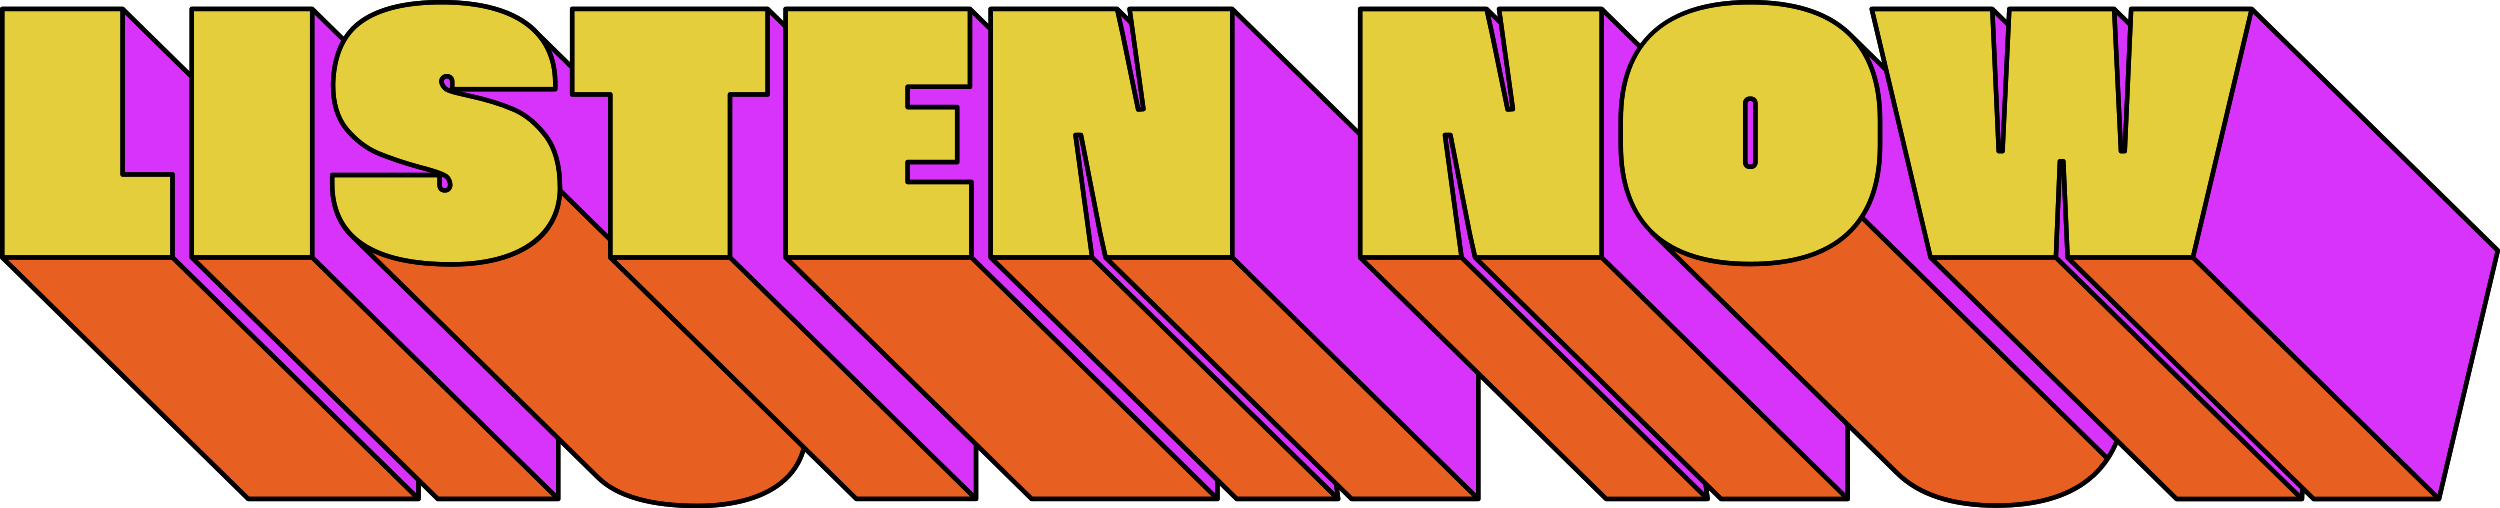
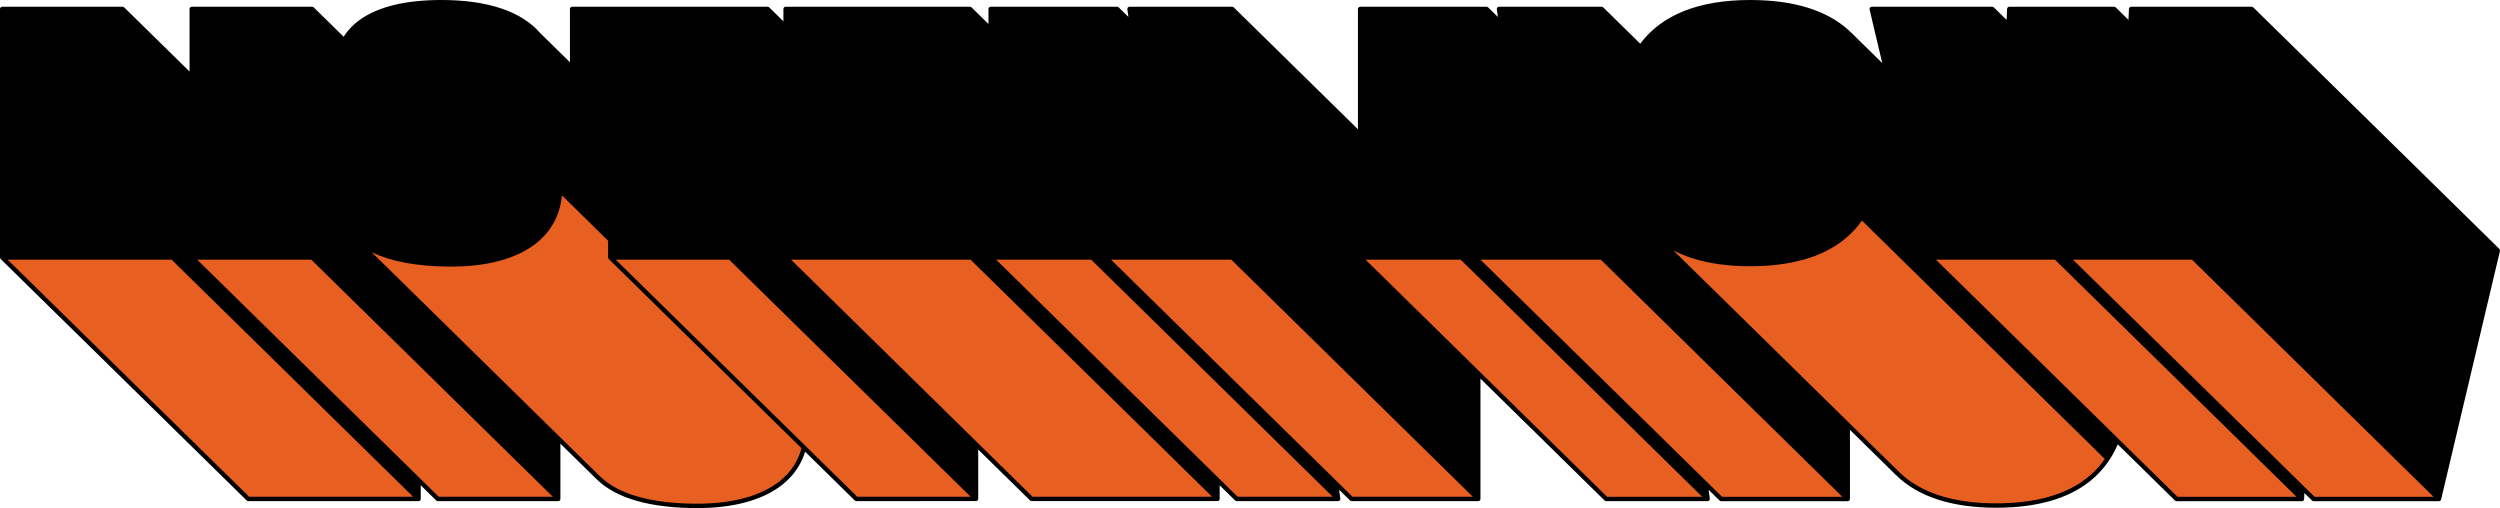
<svg xmlns="http://www.w3.org/2000/svg" height="101.6" preserveAspectRatio="xMidYMid meet" version="1.0" viewBox="0.0 0.0 500.0 101.6" width="500.0" zoomAndPan="magnify">
  <g id="change1_1">
    <path d="M499.988,50.201L488.22,99.9c-0.002,0.007-0.007,0.011-0.009,0.017c-0.005,0.016-0.005,0.033-0.012,0.048 c-0.02,0.049-0.05,0.091-0.084,0.128c-0.007,0.007-0.014,0.013-0.021,0.019c-0.051,0.049-0.111,0.088-0.179,0.109 c-0.001,0-0.002,0.001-0.003,0.002c-0.003,0.001-0.006-0.001-0.009,0c-0.037,0.01-0.075,0.017-0.114,0.017h-25.064 c-0.116,0-0.227-0.046-0.31-0.127l-1.538-1.509l-0.05,1.212c0,0.004-0.002,0.007-0.002,0.011c-0.001,0.02-0.007,0.039-0.011,0.059 c-0.005,0.023-0.008,0.046-0.016,0.067c-0.001,0.004-0.001,0.008-0.003,0.012c-0.006,0.015-0.016,0.026-0.024,0.04 c-0.011,0.021-0.022,0.042-0.036,0.06c-0.012,0.016-0.027,0.029-0.042,0.044c-0.016,0.016-0.031,0.032-0.049,0.045 c-0.017,0.012-0.035,0.021-0.054,0.031c-0.015,0.008-0.027,0.018-0.043,0.025c-0.005,0.002-0.01,0.001-0.015,0.003 c-0.046,0.017-0.095,0.028-0.146,0.028c-0.001,0-0.001,0-0.002,0c0,0,0,0,0,0h-25.07c-0.116,0-0.227-0.046-0.31-0.127 l-11.453-11.242c-0.037,0.087-0.068,0.171-0.108,0.257c-0.036,0.09-0.087,0.197-0.139,0.304l-0.08,0.17 c-0.103,0.214-0.202,0.419-0.308,0.616c-0.023,0.055-0.07,0.14-0.117,0.216l-0.14,0.262c-0.1,0.184-0.199,0.36-0.306,0.535 c-0.063,0.107-0.129,0.211-0.195,0.316l-0.094,0.151c-0.048,0.083-0.11,0.174-0.172,0.26c0,0.001,0,0.002-0.001,0.002l-0.155,0.235 c-0.055,0.082-0.105,0.157-0.164,0.233c-0.035,0.06-0.096,0.146-0.165,0.232c-0.116,0.165-0.247,0.342-0.386,0.512 c-0.056,0.076-0.128,0.168-0.2,0.258l-0.109,0.138c-0.005,0.006-0.039,0.046-0.044,0.052c-0.132,0.153-0.264,0.305-0.396,0.451 c-0.062,0.076-0.138,0.16-0.222,0.244c-0.019,0.026-0.065,0.079-0.118,0.133c-0.238,0.252-0.492,0.507-0.755,0.762 c-0.039,0.035-0.06,0.056-0.081,0.077c-0.034,0.034-0.068,0.068-0.104,0.099c-0.306,0.278-0.637,0.56-1.008,0.859 c-0.03,0.024-0.059,0.047-0.09,0.069c-0.046,0.04-0.089,0.068-0.123,0.09c-0.481,0.38-1.019,0.76-1.586,1.121 c-0.005,0.003-0.051,0.029-0.056,0.032l-0.063,0.034c-0.524,0.331-1.119,0.663-1.731,0.965c-0.029,0.014-0.054,0.03-0.078,0.044 c-0.605,0.294-1.224,0.561-1.936,0.84c-0.08,0.029-0.15,0.054-0.221,0.086c-0.694,0.255-1.358,0.471-2.004,0.655 c-0.066,0.018-0.125,0.036-0.182,0.053l-0.142,0.042c-0.677,0.186-1.383,0.352-2.103,0.494c-0.086,0.022-0.199,0.043-0.308,0.064 c0,0-0.058,0.011-0.058,0.011c-0.87,0.16-1.584,0.273-2.247,0.357l-0.347,0.037c-0.794,0.096-1.619,0.171-2.456,0.223l-0.127,0.004 c-0.049,0.002-0.098,0.004-0.15,0.004c-0.91,0.054-1.802,0.081-2.701,0.081c-8.91,0-15.67-2.204-20.092-6.552l-9.193-9.022v13.815 c0,0.007-0.003,0.013-0.003,0.019c-0.001,0.022-0.005,0.043-0.01,0.065c-0.004,0.022-0.008,0.043-0.016,0.064 c-0.002,0.006-0.002,0.013-0.005,0.02c-0.005,0.013-0.015,0.024-0.022,0.037c-0.011,0.02-0.021,0.039-0.034,0.058 c-0.013,0.017-0.027,0.032-0.043,0.047c-0.015,0.015-0.03,0.03-0.047,0.043c-0.018,0.014-0.037,0.024-0.057,0.035 c-0.012,0.007-0.022,0.016-0.036,0.022c-0.005,0.002-0.011,0.001-0.017,0.003c-0.049,0.018-0.1,0.031-0.155,0.031h-25.324 c-0.116,0-0.227-0.046-0.31-0.127l-2.19-2.15l0.241,1.774c0.002,0.014-0.001,0.028-0.001,0.042c0.001,0.026,0.002,0.051-0.002,0.077 c-0.003,0.021-0.009,0.04-0.015,0.06c-0.004,0.016-0.005,0.032-0.012,0.048c-0.003,0.007-0.008,0.012-0.011,0.019 c-0.009,0.019-0.021,0.036-0.032,0.054c-0.013,0.02-0.026,0.039-0.042,0.056c-0.014,0.015-0.029,0.027-0.044,0.04 c-0.019,0.016-0.039,0.031-0.06,0.043c-0.008,0.005-0.013,0.011-0.022,0.015c-0.007,0.003-0.015,0.002-0.022,0.005 c-0.055,0.025-0.114,0.042-0.177,0.042h-20.285c-0.116,0-0.227-0.046-0.31-0.127l-24.834-24.378v24.056 c0,0.007-0.003,0.013-0.003,0.019c-0.001,0.022-0.005,0.043-0.01,0.065c-0.004,0.022-0.008,0.043-0.016,0.064 c-0.002,0.006-0.002,0.013-0.005,0.019c-0.005,0.013-0.015,0.024-0.022,0.036c-0.011,0.02-0.021,0.04-0.035,0.058 c-0.013,0.017-0.027,0.032-0.042,0.047c-0.015,0.015-0.03,0.03-0.048,0.043c-0.018,0.013-0.037,0.024-0.057,0.034 c-0.012,0.007-0.023,0.016-0.036,0.022c-0.005,0.002-0.011,0.001-0.017,0.003c-0.048,0.018-0.099,0.031-0.153,0.031 c0,0-0.001,0-0.001,0c0,0,0,0,0,0h-25.323c-0.116,0-0.227-0.046-0.31-0.127l-2.191-2.15l0.241,1.775 c0.002,0.014-0.001,0.028-0.001,0.042c0.001,0.026,0.002,0.051-0.002,0.077c-0.003,0.021-0.009,0.04-0.015,0.06 c-0.004,0.016-0.005,0.032-0.012,0.047c-0.003,0.007-0.008,0.012-0.011,0.019c-0.009,0.019-0.021,0.037-0.032,0.054 c-0.013,0.02-0.026,0.039-0.041,0.056c-0.014,0.015-0.029,0.028-0.045,0.041c-0.019,0.016-0.038,0.03-0.059,0.043 c-0.008,0.005-0.014,0.012-0.022,0.016c-0.011,0.005-0.022,0.006-0.033,0.01c-0.022,0.009-0.045,0.017-0.069,0.022 c-0.021,0.005-0.042,0.008-0.063,0.009c-0.012,0.001-0.022,0.005-0.034,0.005h-20.285c-0.116,0-0.227-0.046-0.31-0.127l-3.096-3.039 v2.723c0,0.007-0.003,0.013-0.003,0.019c-0.001,0.022-0.005,0.043-0.01,0.065c-0.004,0.022-0.008,0.043-0.016,0.064 c-0.002,0.006-0.002,0.013-0.005,0.019c-0.005,0.013-0.015,0.024-0.022,0.036c-0.011,0.02-0.021,0.04-0.035,0.058 c-0.013,0.017-0.027,0.032-0.042,0.047c-0.015,0.016-0.03,0.03-0.048,0.044c-0.018,0.013-0.037,0.023-0.056,0.034 c-0.013,0.007-0.023,0.017-0.036,0.022c-0.006,0.002-0.012,0.001-0.017,0.003c-0.048,0.018-0.099,0.031-0.153,0.031 c0,0-0.001,0-0.001,0c0,0,0,0,0,0h-37.163c-0.116,0-0.227-0.046-0.31-0.127l-10.371-10.181v9.865c0,0.007-0.003,0.013-0.003,0.019 c-0.001,0.022-0.005,0.043-0.01,0.065c-0.004,0.022-0.008,0.043-0.016,0.064c-0.002,0.006-0.002,0.013-0.005,0.019 c-0.005,0.013-0.015,0.024-0.022,0.036c-0.011,0.02-0.021,0.04-0.035,0.058c-0.013,0.017-0.027,0.032-0.042,0.047 c-0.015,0.016-0.03,0.03-0.048,0.044c-0.018,0.013-0.037,0.023-0.056,0.034c-0.013,0.007-0.023,0.017-0.036,0.022 c-0.007,0.003-0.014,0.003-0.021,0.005c-0.02,0.007-0.04,0.011-0.061,0.016c-0.023,0.005-0.045,0.009-0.067,0.01 c-0.007,0-0.014,0.003-0.022,0.003H171.27c-0.116,0-0.227-0.046-0.31-0.127l-9.945-9.762c-0.029,0.095-0.057,0.191-0.088,0.285 c-0.045,0.136-0.093,0.27-0.141,0.403l-0.032,0.092c-0.018,0.052-0.035,0.105-0.055,0.156c-0.005,0.013-0.03,0.068-0.036,0.08 c-0.17,0.427-0.361,0.844-0.571,1.247c-0.018,0.043-0.031,0.071-0.045,0.098c-0.007,0.013-0.043,0.072-0.05,0.084 c-0.229,0.417-0.469,0.809-0.724,1.177c-0.017,0.03-0.03,0.053-0.046,0.075c-0.031,0.043-0.06,0.082-0.089,0.12l-0.054,0.071 c-0.092,0.126-0.185,0.251-0.281,0.373c-0.08,0.102-0.162,0.203-0.246,0.303c-0.099,0.119-0.2,0.237-0.304,0.353l-0.127,0.148 c-0.025,0.027-0.05,0.052-0.076,0.076c-0.222,0.233-0.415,0.427-0.616,0.617l-0.147,0.142c-0.25,0.23-0.511,0.451-0.78,0.666 l-0.056,0.048c-0.042,0.033-0.086,0.065-0.13,0.097l-0.083,0.061c-0.149,0.113-0.297,0.225-0.45,0.334 c-0.088,0.062-0.176,0.122-0.264,0.181l-0.05,0.034c-0.151,0.102-0.302,0.202-0.458,0.3c-0.111,0.07-0.223,0.138-0.336,0.205 c-0.157,0.094-0.316,0.186-0.478,0.276c-0.116,0.065-0.233,0.129-0.352,0.192c-0.166,0.088-0.335,0.173-0.506,0.257 c-0.15,0.074-0.254,0.126-0.36,0.175c-0.178,0.084-0.362,0.164-0.545,0.244l-0.097,0.043c-0.086,0.038-0.172,0.075-0.259,0.111 c-0.203,0.084-0.411,0.163-0.62,0.242l-0.314,0.12c-0.308,0.111-0.62,0.218-0.938,0.319c-0.36,0.114-0.696,0.212-1.036,0.305 l-0.336,0.086c-0.232,0.06-0.465,0.12-0.702,0.175l-0.415,0.091c-0.217,0.047-0.435,0.094-0.657,0.138l-0.451,0.083 c-0.216,0.039-0.433,0.077-0.652,0.112c-0.157,0.025-0.315,0.049-0.473,0.072c-0.22,0.032-0.441,0.062-0.664,0.091 c-0.161,0.02-0.323,0.04-0.486,0.059c-0.227,0.026-0.455,0.049-0.685,0.071l-0.488,0.045c-0.242,0.02-0.486,0.037-0.731,0.053 l-0.466,0.03c-0.272,0.015-0.549,0.025-0.826,0.035l-0.397,0.015c-0.412,0.011-0.827,0.017-1.247,0.017 c-9.484,0-16.279-1.949-20.196-5.794l-7.221-7.088v11.048c0,0.007-0.003,0.013-0.003,0.019c-0.001,0.022-0.005,0.043-0.01,0.065 c-0.004,0.022-0.008,0.043-0.016,0.064c-0.002,0.006-0.002,0.013-0.005,0.019c-0.005,0.013-0.015,0.023-0.021,0.036 c-0.011,0.02-0.021,0.04-0.035,0.059c-0.013,0.017-0.027,0.031-0.041,0.046c-0.015,0.016-0.031,0.031-0.048,0.044 c-0.018,0.013-0.036,0.023-0.056,0.034c-0.013,0.007-0.023,0.017-0.037,0.022c-0.006,0.002-0.012,0.001-0.017,0.003 c-0.048,0.018-0.099,0.03-0.152,0.031c-0.001,0-0.001,0-0.002,0c0,0,0,0,0,0H87.562c-0.116,0-0.227-0.046-0.31-0.127l-3.102-3.045 v2.729c0,0.007-0.003,0.013-0.003,0.019c-0.001,0.022-0.005,0.043-0.01,0.065c-0.004,0.022-0.008,0.043-0.016,0.064 c-0.002,0.006-0.002,0.013-0.005,0.019c-0.005,0.013-0.015,0.023-0.021,0.036c-0.011,0.02-0.021,0.04-0.035,0.059 c-0.013,0.017-0.027,0.031-0.041,0.046c-0.015,0.016-0.031,0.031-0.048,0.044c-0.018,0.013-0.036,0.023-0.056,0.034 c-0.013,0.007-0.023,0.017-0.037,0.022c-0.007,0.003-0.014,0.003-0.021,0.005c-0.02,0.007-0.041,0.011-0.062,0.016 c-0.022,0.005-0.044,0.009-0.067,0.01c-0.007,0-0.014,0.003-0.021,0.003H49.651c-0.116,0-0.227-0.046-0.31-0.127L0.133,51.803 c-0.001-0.001-0.001-0.001-0.001-0.002c-0.003-0.003-0.005-0.007-0.008-0.01c-0.033-0.035-0.059-0.074-0.079-0.117 c-0.007-0.014-0.01-0.028-0.016-0.043c-0.013-0.038-0.021-0.077-0.024-0.117C0.005,51.505,0,51.496,0,51.487V1.789 c0-0.245,0.198-0.443,0.443-0.443h24.082c0.009,0,0.017,0.005,0.026,0.005c0.041,0.002,0.08,0.01,0.119,0.024 c0.013,0.005,0.027,0.008,0.04,0.014c0.045,0.021,0.089,0.047,0.125,0.084l0.003,0.003c0,0,0,0,0,0l13.073,12.832V1.789 c0-0.245,0.198-0.443,0.443-0.443h24.082c0.009,0,0.017,0.005,0.026,0.005c0.041,0.002,0.08,0.01,0.119,0.024 c0.013,0.005,0.027,0.008,0.04,0.014c0.045,0.021,0.089,0.047,0.125,0.084l0.003,0.003c0,0,0,0,0,0l5.977,5.867 c0.878-1.359,1.977-2.506,3.3-3.427C75.698,1.318,81.169,0,88.286,0c9.323,0,16.038,2.301,19.775,6.636l5.925,5.816V1.789 c0-0.245,0.198-0.443,0.443-0.443h39.1c0.01,0,0.018,0.005,0.027,0.006c0.04,0.003,0.079,0.01,0.117,0.024 c0.014,0.005,0.027,0.008,0.04,0.014c0.046,0.021,0.089,0.047,0.126,0.084l2.842,2.79V1.789c0-0.245,0.198-0.443,0.443-0.443h36.87 c0.01,0,0.018,0.005,0.027,0.006c0.04,0.003,0.079,0.01,0.117,0.024c0.014,0.005,0.028,0.008,0.041,0.014 c0.045,0.021,0.088,0.047,0.125,0.084l0.003,0.003c0,0,0,0,0,0l3.385,3.323v-3.01c0-0.245,0.198-0.443,0.443-0.443h25.291 c0.01,0,0.018,0.004,0.028,0.005c0.027,0.002,0.053,0.007,0.08,0.014c0.021,0.005,0.042,0.01,0.062,0.019 c0.023,0.01,0.044,0.023,0.066,0.037c0.02,0.013,0.039,0.024,0.056,0.04c0.006,0.005,0.013,0.007,0.018,0.013l1.948,1.912 l-0.213-1.535c-0.018-0.127,0.02-0.255,0.105-0.352c0.084-0.097,0.206-0.152,0.334-0.152h20.532c0.01,0,0.018,0.005,0.027,0.006 c0.04,0.003,0.079,0.01,0.117,0.024c0.014,0.005,0.028,0.008,0.041,0.014c0.045,0.021,0.088,0.047,0.125,0.084l24.835,24.378V1.795 c0-0.245,0.198-0.443,0.443-0.443h25.291c0.01,0,0.019,0.004,0.028,0.005c0.027,0.002,0.053,0.007,0.08,0.014 c0.021,0.005,0.042,0.01,0.061,0.019c0.024,0.01,0.045,0.023,0.067,0.037c0.019,0.012,0.038,0.024,0.056,0.039 c0.006,0.005,0.013,0.008,0.018,0.013l1.948,1.912l-0.213-1.535c-0.018-0.127,0.02-0.255,0.105-0.352 c0.084-0.097,0.206-0.152,0.334-0.152h20.532c0.009,0,0.017,0.005,0.027,0.005c0.04,0.003,0.079,0.01,0.118,0.024 c0.014,0.005,0.027,0.008,0.04,0.014c0.045,0.021,0.088,0.047,0.126,0.084l7.401,7.265C332.331,2.981,339.737,0,350.062,0 c8.644,0,15.272,2.041,19.699,6.067c0.162,0.147,0.314,0.303,0.47,0.455c0.012,0.009,0.026,0.013,0.037,0.024l0,0 c0.002,0.002,0.004,0.004,0.006,0.006l6.177,6.063l-2.537-10.719c-0.031-0.132,0-0.27,0.084-0.377 c0.084-0.106,0.212-0.168,0.347-0.168h24.115c0.01,0,0.019,0.005,0.028,0.006c0.037,0.002,0.073,0.01,0.108,0.021 c0.015,0.005,0.03,0.009,0.045,0.015c0.04,0.018,0.077,0.042,0.111,0.072c0.005,0.004,0.011,0.007,0.015,0.011 c0.001,0.001,0.002,0.001,0.003,0.002l2.543,2.496l0.105-2.201c0.011-0.236,0.206-0.422,0.442-0.422h20.974 c0.01,0,0.019,0.005,0.029,0.006c0.037,0.002,0.073,0.01,0.108,0.021c0.015,0.005,0.03,0.009,0.045,0.015 c0.039,0.018,0.075,0.041,0.109,0.07c0.005,0.005,0.012,0.007,0.017,0.012c0.001,0.001,0.002,0.001,0.003,0.002l2.543,2.496 l0.099-2.2c0.01-0.237,0.205-0.423,0.442-0.423h24.121c0.022,0,0.041,0.011,0.063,0.014c0.028,0.004,0.053,0.009,0.079,0.018 c0.045,0.015,0.083,0.039,0.121,0.068c0.015,0.011,0.034,0.013,0.047,0.027l49.208,48.304 C499.978,49.892,500.024,50.051,499.988,50.201z" />
  </g>
  <g id="change2_1">
-     <path d="M83.264,96.192v2.544L42.542,58.762l-7.601-7.462V34.895c0-0.245-0.198-0.443-0.443-0.443h-9.531V2.844 l12.943,12.705v35.937c0,0.01,0.005,0.018,0.006,0.028c0.003,0.04,0.01,0.079,0.024,0.117c0.005,0.015,0.009,0.029,0.016,0.043 c0.02,0.042,0.045,0.082,0.079,0.117c0.003,0.003,0.005,0.007,0.008,0.01c0.001,0.001,0.001,0.001,0.001,0.002L83.264,96.192z M89.598,37.014c0-0.462-0.215-1.089-0.626-1.393c-0.176-0.111-0.378-0.219-0.608-0.325v1.718c0.027,0.473,0.173,0.617,0.649,0.617 C89.393,37.631,89.598,37.313,89.598,37.014z M70.099,47.527c-0.004-0.004-0.006-0.01-0.01-0.014 c-2.712-2.663-4.084-6.237-4.098-10.711v-1.796c0-0.245,0.198-0.443,0.443-0.443h19.911c-0.728-0.221-1.569-0.45-2.519-0.695 c-3.208-0.875-6.103-1.852-8.61-2.907c-2.354-1.051-4.473-2.704-6.307-4.917c-1.816-2.267-2.735-5.274-2.735-8.943v-0.397 c0.108-3.403,0.808-6.267,2.084-8.579l-5.379-5.28v48.457l48.323,47.435V87.874L70.099,47.527z M156.814,51.803 c-0.001-0.001-0.001-0.001-0.001-0.002c-0.003-0.003-0.004-0.007-0.007-0.01c-0.033-0.035-0.059-0.075-0.079-0.117 c-0.007-0.014-0.01-0.028-0.016-0.043c-0.013-0.038-0.021-0.077-0.024-0.117c-0.001-0.01-0.006-0.018-0.006-0.027V5.504l-2.71-2.66 v16.05c0,0.183-0.112,0.341-0.271,0.408c-0.053,0.022-0.111,0.035-0.172,0.035h-7.086v31.964l14.123,13.863c0,0,0.001,0,0.001,0.001 l25.067,24.607l9.132,8.964v-9.679L156.814,51.803z M197.826,51.803c-0.001-0.001-0.001-0.001-0.001-0.002 c-0.003-0.003-0.005-0.007-0.007-0.01c-0.033-0.035-0.059-0.075-0.079-0.117c-0.007-0.014-0.01-0.028-0.016-0.043 c-0.013-0.038-0.021-0.077-0.024-0.117c-0.001-0.01-0.006-0.018-0.006-0.027V6.04l-3.256-3.196V17.36 c0,0.245-0.198,0.443-0.443,0.443h-12.021v3.171h9.459c0.244,0,0.443,0.198,0.443,0.443v10.994c0,0.245-0.198,0.443-0.443,0.443 h-9.459v3.1h12.313c0.244,0,0.443,0.198,0.443,0.443v14.904l8.317,8.164c0,0,0.001,0,0.001,0l30.589,30.027l9.416,9.243v-2.537 L197.826,51.803z M89.38,15.684c-0.015,0.001-0.034,0.007-0.049,0.008c-0.061,0.004-0.121,0.014-0.176,0.033 c-0.025,0.009-0.045,0.018-0.064,0.027c-0.063,0.029-0.124,0.063-0.173,0.11l0.001,0.002c0,0-0.006,0.005-0.008,0.007 c-0.112,0.11-0.182,0.261-0.182,0.43c0.003,0.011,0.022,0.095,0.024,0.106c0.011,0.049,0.016,0.08,0.028,0.114 c0.014,0.04,0.033,0.08,0.052,0.122c0.029,0.065,0.049,0.11,0.074,0.156c0.004,0.007,0.011,0.023,0.019,0.038 c0.006,0.01,0.012,0.02,0.018,0.031c0.007,0.005,0.019,0.021,0.033,0.043c0.054,0.087,0.114,0.169,0.181,0.249 c0.01,0.012,0.04,0.053,0.052,0.07c0.004,0.005,0.008,0.009,0.012,0.014c0.013,0.015,0.03,0.032,0.048,0.05 c0.091,0.091,0.187,0.17,0.285,0.222c0.137,0.071,0.283,0.137,0.442,0.199v-1.453C89.995,15.982,89.779,15.685,89.38,15.684z M110.146,9.924c0.781,1.74,1.226,3.696,1.321,5.859c0.013,0.254,0.021,0.497,0.023,0.728v1.323c0,0.245-0.198,0.443-0.443,0.443 H91.983c0.346,0.082,0.732,0.17,1.168,0.27l0.565,0.13c3.538,0.764,6.457,1.647,8.917,2.696c2.556,1.034,4.792,2.824,6.828,5.468 c1.977,2.574,2.979,6.169,2.979,10.686v0.36l9.179,9.01V19.337h-7.19c-0.245,0-0.443-0.198-0.443-0.443v-5.202L110.146,9.924z M220.809,51.803c-0.015-0.015-0.025-0.033-0.037-0.049c-0.011-0.014-0.023-0.027-0.033-0.043c-0.02-0.033-0.033-0.069-0.043-0.105 c-0.002-0.008-0.007-0.014-0.009-0.022l-1.092-4.896l-3.768-19.243h-0.227l3.24,23.832l48.177,47.292l-0.221-1.625L220.809,51.803z M224.991,6.849l0.829,4.036l2.163,10.536l0.201-0.015l-2.299-16.585l-1.706-1.674L224.991,6.849z M271.72,51.809 c-0.001-0.001-0.001-0.001-0.001-0.002c-0.003-0.003-0.005-0.007-0.008-0.01c-0.033-0.035-0.059-0.074-0.079-0.117 c-0.007-0.014-0.01-0.028-0.016-0.043c-0.013-0.038-0.021-0.077-0.024-0.117c-0.001-0.01-0.006-0.018-0.006-0.027V27.092 L246.885,2.844v48.457l7.612,7.473l40.711,39.962v-23.87L271.72,51.809z M294.703,51.809c-0.015-0.015-0.025-0.033-0.038-0.05 c-0.011-0.014-0.023-0.027-0.032-0.042c-0.02-0.033-0.033-0.069-0.044-0.106c-0.002-0.008-0.007-0.014-0.009-0.021l-1.092-4.896 l-3.768-19.243h-0.227l0.727,5.348l2.513,18.484l48.177,47.292l-0.221-1.624L294.703,51.809z M298.885,6.856l2.992,14.568l0.2-0.013 l-2.299-16.583l-1.706-1.674L298.885,6.856z M350.384,20.241c-0.084-0.035-0.186-0.058-0.322-0.058c-0.106,0-0.2,0.014-0.288,0.042 c-0.01,0.005-0.042,0.026-0.052,0.031l-0.069,0.03c-0.007,0.007-0.028,0.024-0.048,0.039c-0.041,0.048-0.072,0.111-0.092,0.193 c-0.01,0.039-0.017,0.082-0.022,0.128c-0.005,0.047-0.008,0.096-0.008,0.153v11.508c0,0.521,0.195,0.617,0.578,0.617 c0.437,0,0.584-0.156,0.584-0.617V20.799C350.646,20.483,350.569,20.318,350.384,20.241z M329.97,46.707 c-0.056-0.055-0.088-0.123-0.108-0.194c-4.043-4.056-6.132-9.904-6.151-17.456v-5.046c0-5.91,1.291-10.771,3.818-14.536L320.78,2.85 v48.457l48.323,47.435V85.114L329.97,46.707z M422.507,89.05c0.044-0.091,0.088-0.182,0.126-0.275 c0.091-0.198,0.167-0.384,0.239-0.571l-37.076-36.394c-0.014-0.014-0.023-0.031-0.034-0.046c-0.012-0.015-0.024-0.029-0.034-0.045 c-0.017-0.029-0.029-0.06-0.039-0.092c-0.003-0.011-0.011-0.02-0.013-0.031l-8.842-37.363l-3.187-3.128 c0.019,0.037,0.039,0.073,0.058,0.11c0.018,0.034,0.032,0.064,0.05,0.097c0.041,0.079,0.082,0.158,0.122,0.238 c0.021,0.043,0.046,0.088,0.067,0.13c0.093,0.191,0.182,0.386,0.271,0.581l0.033,0.074c0.011,0.025,0.022,0.051,0.034,0.077 c0.024,0.055,0.049,0.109,0.073,0.164c0.024,0.054,0.049,0.108,0.072,0.163c0.086,0.204,0.166,0.412,0.246,0.62l0.044,0.114 c0.008,0.02,0.015,0.041,0.023,0.062c0.016,0.043,0.033,0.086,0.049,0.13c0.023,0.059,0.046,0.118,0.068,0.178 c0.074,0.206,0.143,0.419,0.212,0.631l0.055,0.168c0.005,0.015,0.01,0.031,0.015,0.046c0.012,0.038,0.025,0.075,0.036,0.113 c0.021,0.063,0.042,0.126,0.061,0.19c0.064,0.212,0.122,0.428,0.18,0.644l0.067,0.243c0.002,0.006,0.003,0.011,0.005,0.017 c0.008,0.031,0.017,0.061,0.025,0.091c0.018,0.065,0.036,0.129,0.053,0.196c0.069,0.277,0.129,0.559,0.19,0.842l0.015,0.068 c0.01,0.046,0.021,0.091,0.03,0.137c0.014,0.062,0.029,0.124,0.041,0.188c0.052,0.262,0.095,0.533,0.141,0.801 c0.018,0.106,0.039,0.21,0.056,0.317c0.009,0.054,0.02,0.106,0.028,0.161l0.011,0.08c0.051,0.349,0.093,0.666,0.13,0.98 c0.003,0.029,0.007,0.058,0.01,0.087c0.007,0.058,0.015,0.117,0.021,0.175l0.017,0.186c0.007,0.07,0.01,0.144,0.017,0.214 c0.042,0.426,0.076,0.859,0.103,1.298c0.001,0.02,0.004,0.04,0.005,0.06l0.025,0.464c0,0.001,0,0.001,0,0.002 c0.01,0.207,0.018,0.415,0.025,0.625c0.014,0.421,0.021,0.809,0.021,1.186v5.006c0,0.545-0.013,1.08-0.035,1.608 c-0.001,0.025-0.001,0.052-0.002,0.078c-0.004,0.094-0.01,0.184-0.016,0.274l-0.014,0.221c-0.001,0.022-0.003,0.043-0.005,0.066 c-0.019,0.332-0.042,0.661-0.07,0.986c-0.003,0.034-0.005,0.07-0.007,0.104l-0.046,0.493c-0.009,0.092-0.02,0.171-0.03,0.26 c-0.011,0.098-0.022,0.197-0.034,0.294c-0.049,0.407-0.101,0.795-0.161,1.152c-0.004,0.026-0.008,0.052-0.012,0.077l-0.06,0.366 c-0.089,0.519-0.201,1.065-0.344,1.67l-0.043,0.193c-0.003,0.01-0.02,0.075-0.023,0.085c-0.124,0.503-0.253,0.963-0.392,1.402 c0,0,0,0,0,0c0.003,0-0.012,0.046-0.029,0.096c-0.135,0.419-0.277,0.815-0.419,1.203c-0.016,0.041-0.028,0.076-0.039,0.111 c-0.064,0.151-0.112,0.261-0.154,0.372l-0.272,0.644c-0.043,0.094-0.083,0.176-0.123,0.258c-0.037,0.076-0.074,0.152-0.11,0.229 c-0.108,0.223-0.204,0.423-0.308,0.615c-0.033,0.08-0.069,0.158-0.11,0.224c-0.046,0.088-0.104,0.193-0.168,0.29 c-0.078,0.149-0.178,0.324-0.285,0.5c-0.076,0.14-0.166,0.288-0.264,0.431l48.562,47.668c0.051-0.081,0.102-0.163,0.153-0.249 c0.102-0.168,0.194-0.331,0.286-0.501l0.154-0.286c0.041-0.067,0.067-0.114,0.088-0.161c0.115-0.216,0.208-0.409,0.3-0.601 L422.507,89.05z M413.207,51.809c-0.036-0.035-0.063-0.077-0.085-0.121c-0.006-0.012-0.009-0.026-0.014-0.039 c-0.014-0.036-0.023-0.073-0.027-0.111c-0.001-0.009-0.006-0.017-0.006-0.026l-0.748-17.015l-0.306,7.367c0,0,0,0,0,0l-0.235,5.642 c0,0,0,0,0,0l-0.158,3.808l48.357,47.468l0.042-1.015L413.207,51.809z M424.198,21.155l0.272,5.717v0l0.098,2.061l1.066-23.77 l-2.304-2.261L424.198,21.155z M400.126,28.939l1.131-23.778L398.953,2.9L400.126,28.939z M450.599,2.661L439.07,51.352 l48.47,47.579l11.529-48.691L450.599,2.661z" fill="#D833FA" />
-   </g>
+     </g>
  <g id="change3_1">
    <path d="M49.832,99.348L1.526,51.929h32.791l48.306,47.419H49.832z M87.743,99.348h22.818L62.254,51.929H39.437 L87.743,99.348z M121.751,51.803c-0.001-0.001-0.001-0.001-0.001-0.002c-0.003-0.003-0.005-0.007-0.008-0.01 c-0.033-0.035-0.059-0.074-0.079-0.117c-0.007-0.014-0.011-0.028-0.016-0.043c-0.013-0.038-0.021-0.077-0.024-0.117 c-0.001-0.01-0.006-0.018-0.006-0.028v-3.347l-9.239-9.07c-0.001,0.016-0.003,0.032-0.004,0.048 c-0.006,0.068-0.014,0.135-0.023,0.202l-0.013,0.107c-0.003,0.031-0.009,0.061-0.012,0.091c-0.019,0.158-0.039,0.316-0.063,0.472 c-0.007,0.048-0.012,0.097-0.019,0.145c-0.018,0.114-0.039,0.226-0.059,0.339c-0.006,0.033-0.013,0.061-0.019,0.093 c-0.016,0.081-0.033,0.16-0.05,0.24c-0.022,0.107-0.043,0.22-0.067,0.323c-0.033,0.142-0.059,0.254-0.088,0.366 c-0.037,0.142-0.077,0.281-0.118,0.421c-0.04,0.137-0.081,0.274-0.126,0.409c-0.045,0.136-0.093,0.27-0.141,0.404 c-0.041,0.112-0.083,0.224-0.126,0.334c-0.166,0.42-0.357,0.837-0.568,1.241l-0.104,0.194c-0.121,0.222-0.261,0.428-0.394,0.641 c-0.011,0.018-0.022,0.036-0.033,0.054c-0.098,0.155-0.185,0.32-0.288,0.469c-0.062,0.09-0.126,0.179-0.19,0.267 c-0.092,0.126-0.184,0.25-0.28,0.372c-0.08,0.102-0.163,0.203-0.247,0.304c-0.099,0.119-0.2,0.236-0.303,0.352 c-0.078,0.087-0.157,0.173-0.237,0.258c-0.188,0.199-0.382,0.393-0.582,0.583l-0.147,0.142c-0.25,0.23-0.51,0.451-0.779,0.666 c-0.065,0.052-0.131,0.102-0.198,0.153l-0.073,0.055c-0.147,0.112-0.295,0.224-0.448,0.333c-0.088,0.062-0.177,0.122-0.266,0.182 c-0.198,0.134-0.35,0.234-0.505,0.331c-0.111,0.07-0.224,0.138-0.337,0.206c-0.157,0.094-0.315,0.185-0.476,0.275 c-0.117,0.065-0.234,0.129-0.353,0.192c-0.166,0.088-0.335,0.173-0.505,0.257c-0.146,0.072-0.252,0.124-0.359,0.175 c-0.18,0.084-0.363,0.164-0.546,0.244l-0.096,0.042c-0.086,0.038-0.172,0.076-0.26,0.112c-0.204,0.084-0.413,0.164-0.623,0.243 l-0.311,0.119c-0.308,0.111-0.62,0.218-0.939,0.319c-0.36,0.114-0.695,0.212-1.036,0.305l-0.335,0.086 c-0.052,0.014-0.106,0.026-0.159,0.04c-0.026,0.007-0.051,0.013-0.077,0.019c-0.155,0.04-0.309,0.08-0.467,0.117L98.516,52.5 c-0.007,0.001-0.014,0.003-0.02,0.004c-0.079,0.017-0.16,0.033-0.239,0.05c-0.132,0.028-0.263,0.057-0.397,0.083 c-0.123,0.024-0.248,0.046-0.372,0.069c-0.096,0.018-0.193,0.035-0.29,0.052c-0.153,0.027-0.3,0.052-0.441,0.075 c-0.092,0.015-0.185,0.028-0.277,0.042c-0.203,0.031-0.409,0.059-0.615,0.087c-0.082,0.011-0.163,0.023-0.245,0.033 c-0.063,0.008-0.127,0.015-0.191,0.023c-0.273,0.033-0.549,0.063-0.827,0.091c-0.051,0.005-0.102,0.011-0.154,0.016l-0.107,0.01 c-0.333,0.031-0.67,0.058-1.01,0.081c-0.034,0.002-0.067,0.005-0.101,0.007l-0.074,0.005c-0.927,0.059-1.878,0.092-2.862,0.092 c-0.76,0-1.496-0.016-2.22-0.041c-0.119-0.004-0.239-0.007-0.357-0.012c-0.71-0.028-1.402-0.069-2.077-0.122 c-0.081-0.006-0.16-0.014-0.241-0.02c-1.428-0.118-2.778-0.29-4.05-0.517c-0.032-0.006-0.064-0.011-0.096-0.017 c-0.644-0.117-1.268-0.247-1.871-0.392c-0.02-0.005-0.04-0.01-0.061-0.015c-1.2-0.29-2.319-0.637-3.358-1.038 c-0.047-0.018-0.095-0.036-0.141-0.054c-0.489-0.193-0.96-0.397-1.412-0.614c-0.024-0.012-0.052-0.021-0.076-0.033l45.592,44.754 c3.745,3.676,10.331,5.54,19.575,5.54c0.412,0,0.82-0.006,1.223-0.017l0.389-0.015c0.271-0.01,0.542-0.02,0.81-0.034l0.455-0.029 c0.24-0.016,0.479-0.032,0.715-0.052l0.477-0.044c0.224-0.022,0.448-0.044,0.669-0.069c0.159-0.018,0.317-0.037,0.474-0.058 c0.218-0.028,0.433-0.057,0.647-0.089c0.154-0.022,0.308-0.046,0.461-0.07c0.214-0.034,0.424-0.071,0.635-0.109l0.439-0.081 c0.215-0.042,0.427-0.088,0.638-0.134l0.403-0.088c0.23-0.054,0.455-0.112,0.68-0.17l0.325-0.083 c0.329-0.09,0.653-0.184,0.971-0.284c0.336-0.108,0.638-0.21,0.934-0.317l0.302-0.116c0.201-0.076,0.401-0.152,0.596-0.233 c0.082-0.034,0.161-0.069,0.24-0.103l0.101-0.044c0.176-0.076,0.351-0.153,0.523-0.233c0.1-0.047,0.198-0.095,0.296-0.143 c0.21-0.104,0.372-0.185,0.53-0.269c0.113-0.06,0.225-0.121,0.336-0.183c0.154-0.085,0.305-0.173,0.454-0.262 c0.108-0.064,0.214-0.129,0.319-0.195c0.147-0.092,0.291-0.188,0.434-0.284l0.05-0.034c0.083-0.056,0.166-0.112,0.247-0.17 c0.144-0.102,0.285-0.208,0.424-0.315l0.202-0.15l0.329,0.301l-0.276-0.346c0.253-0.202,0.498-0.411,0.733-0.626l0.138-0.134 c0.188-0.177,0.369-0.359,0.545-0.545l0.223-0.242c0.096-0.108,0.191-0.218,0.283-0.329c0.078-0.093,0.155-0.187,0.229-0.282 c0.09-0.114,0.176-0.23,0.262-0.348l0.133-0.176c0.015-0.027,0.029-0.05,0.044-0.072c0.237-0.343,0.461-0.707,0.666-1.084 c0.006-0.011,0.04-0.066,0.046-0.076c0.004-0.01,0.044-0.094,0.049-0.104c0.198-0.378,0.376-0.767,0.53-1.158 c0.005-0.012,0.028-0.063,0.034-0.074l0.084-0.237c0.045-0.125,0.09-0.25,0.132-0.377c0.042-0.127,0.08-0.255,0.118-0.383 c0.032-0.109,0.063-0.219,0.093-0.33L121.751,51.803z M194.125,99.348l-48.306-47.419h-22.674l48.306,47.419H194.125z M206.514,99.348h35.899l-48.307-47.419h-35.899L206.514,99.348z M247.526,99.348h19.02L218.24,51.929h-19.021L247.526,99.348z M270.509,99.348h24.059l-48.307-47.419h-24.059L270.509,99.348z M321.42,99.355h19.021l-48.306-47.419h-19.021L321.42,99.355z M344.403,99.355h24.059l-48.306-47.419h-24.059L344.403,99.355z M420.949,91.784l-48.564-47.671 c-0.005,0.006-0.009,0.012-0.014,0.018l-0.148,0.203c-0.127,0.179-0.259,0.349-0.392,0.519c-0.117,0.15-0.223,0.286-0.337,0.423 l-0.417,0.492c-0.057,0.059-0.088,0.097-0.118,0.133l-0.155,0.169c-0.016,0.015-0.032,0.029-0.046,0.045 c-0.267,0.284-0.531,0.548-0.795,0.797l-0.076,0.072c-0.034,0.034-0.069,0.068-0.105,0.1c-0.302,0.281-0.636,0.566-1.012,0.861 c0,0.004-0.036,0.038-0.082,0.072l-0.065,0.048c-0.002,0.002-0.048,0.036-0.05,0.038c-0.586,0.448-1.11,0.814-1.603,1.121 c-0.005,0.003-0.046,0.028-0.051,0.03c-0.593,0.371-1.191,0.703-1.799,1l-0.041,0.024c-0.012,0.007-0.066,0.037-0.079,0.043 c-0.585,0.282-1.201,0.548-1.885,0.816c-0.055,0.019-0.087,0.032-0.118,0.045c-0.05,0.02-0.099,0.04-0.153,0.058 c-0.574,0.216-1.221,0.427-1.961,0.638c-0.1,0.034-0.212,0.066-0.331,0.098c-0.545,0.15-1.088,0.277-1.64,0.394 c-0.004,0.001-0.007,0.002-0.011,0.002c-0.149,0.032-0.295,0.066-0.446,0.096c-0.105,0.027-0.233,0.051-0.369,0.075 c-0.164,0.032-0.327,0.057-0.491,0.087c-0.028,0.005-0.055,0.01-0.083,0.015c-0.427,0.075-0.858,0.143-1.295,0.202 c-0.035,0.005-0.069,0.01-0.104,0.015c-0.091,0.012-0.18,0.027-0.271,0.038c-0.056,0.008-0.119,0.014-0.182,0.02l-0.153,0.017 c-0.1,0.012-0.199,0.02-0.299,0.032c-0.248,0.028-0.496,0.056-0.748,0.079c-0.338,0.032-0.68,0.059-1.023,0.083 c-0.093,0.006-0.183,0.015-0.276,0.021c-0.038,0.002-0.075,0.006-0.114,0.009l-0.139,0.004c-0.017,0.001-0.034,0.001-0.051,0.001 c-0.449,0.025-0.902,0.047-1.363,0.059c-0.479,0.015-0.956,0.024-1.433,0.024c-4.429,0-8.372-0.552-11.72-1.641 c-1.305-0.425-2.529-0.935-3.668-1.528l45.127,44.29c4.251,4.179,10.802,6.298,19.471,6.298c0.881,0,1.756-0.026,2.675-0.08 l0.138-0.004c0.047-0.002,0.093-0.004,0.139-0.004c0.792-0.05,1.6-0.124,2.375-0.218l0.344-0.036 c0.645-0.082,1.344-0.193,2.197-0.349c0.148-0.028,0.243-0.045,0.333-0.068c0.72-0.143,1.406-0.304,2.058-0.483l0.122-0.036 c0.067-0.021,0.136-0.042,0.205-0.06c0.619-0.177,1.262-0.387,1.906-0.621c0.06-0.029,0.152-0.063,0.243-0.096 c0.681-0.266,1.28-0.524,1.821-0.785c0.018-0.013,0.062-0.038,0.113-0.064c0.586-0.29,1.155-0.607,1.691-0.943 c0.005-0.003,0.05-0.028,0.055-0.031l0.062-0.034c0.503-0.322,1.016-0.685,1.484-1.055c0.01-0.008,0.041-0.029,0.052-0.036 c0.033-0.033,0.1-0.079,0.142-0.1c0.334-0.275,0.658-0.549,0.976-0.837l0.068-0.065c0.035-0.035,0.07-0.07,0.107-0.102 c0.236-0.23,0.482-0.475,0.72-0.728c0.044-0.044,0.071-0.078,0.099-0.112c0.091-0.093,0.148-0.157,0.205-0.226 c0.141-0.157,0.269-0.305,0.397-0.453l0.13-0.162c0.065-0.082,0.131-0.164,0.194-0.249c0.14-0.172,0.259-0.333,0.378-0.501 c0.064-0.081,0.106-0.142,0.149-0.209C420.893,91.865,420.923,91.822,420.949,91.784z M459.302,99.355l-48.306-47.419H387.19 l48.307,47.419H459.302z M462.907,99.355h23.799L438.4,51.936h-23.799L462.907,99.355z" fill="#E86021" />
  </g>
  <g id="change4_1">
-     <path d="M34.055,51.044H0.886V2.232h23.196v32.663c0,0.245,0.198,0.443,0.443,0.443h9.531V51.044z M38.796,51.044 h23.196V2.232H38.796V51.044z M67.058,16.717l0,0.383c0,3.463,0.853,6.283,2.536,8.383c1.742,2.102,3.753,3.673,5.972,4.664 c2.463,1.036,5.321,2.001,8.486,2.864c2.617,0.677,4.345,1.202,5.419,1.88c0.708,0.521,1.013,1.438,1.013,2.123 c0,0.843-0.646,1.503-1.47,1.503c-0.663,0-1.467-0.256-1.534-1.478l-0.001-1.591H66.877V36.8 c0.031,10.374,7.91,15.635,23.418,15.635c13.045,0,20.993-5.374,21.26-14.374l0-0.533c0-4.317-0.94-7.731-2.795-10.146 c-1.937-2.516-4.053-4.214-6.466-5.19c-2.415-1.031-5.281-1.896-8.77-2.65l-0.57-0.131c-1.993-0.457-2.993-0.686-3.812-1.112 c-0.669-0.354-1.298-1.325-1.298-1.999c0-0.842,0.674-1.502,1.535-1.502c0.843,0,1.503,0.643,1.503,1.463v1.131h19.724v-0.877 C110.53,6.437,102.603,0.886,88.286,0.886c-6.93,0-12.229,1.263-15.751,3.755C69.078,7.046,67.236,11.109,67.058,16.717z M114.871,18.451h7.19c0.245,0,0.443,0.198,0.443,0.443v32.15h23.053v-32.15c0-0.245,0.198-0.443,0.443-0.443h7.086V2.232h-38.215 V18.451z M157.567,51.044h36.277V36.839h-12.313c-0.244,0-0.443-0.198-0.443-0.443v-3.985c0-0.245,0.198-0.443,0.443-0.443h9.459 V21.86h-9.459c-0.244,0-0.443-0.198-0.443-0.443V17.36c0-0.245,0.198-0.443,0.443-0.443h12.021V2.232h-35.985V51.044z M198.579,51.044h19.335l-3.261-23.982c-0.017-0.127,0.021-0.255,0.105-0.351s0.206-0.152,0.334-0.152h1.099 c0.212,0,0.394,0.15,0.434,0.358l3.836,19.589l1.012,4.538H246V2.232h-19.581l2.706,19.521c0.017,0.121-0.017,0.244-0.094,0.339 c-0.077,0.095-0.19,0.154-0.312,0.163l-1.06,0.078c-0.217,0.018-0.421-0.134-0.466-0.353l-3.069-14.947l-1.054-4.802h-24.492V51.044 z M272.473,51.05h19.335l-3.261-23.982c-0.017-0.127,0.021-0.255,0.105-0.351c0.084-0.096,0.206-0.152,0.334-0.152h1.099 c0.212,0,0.394,0.15,0.434,0.358l3.836,19.589l1.013,4.538h24.526V2.238h-19.581l2.706,19.521c0.017,0.122-0.018,0.245-0.095,0.34 c-0.078,0.095-0.191,0.154-0.314,0.162l-1.06,0.071c-0.221,0.016-0.419-0.136-0.464-0.353L298.019,7.04l-1.054-4.802h-24.492V51.05z M350.062,0.886c16.924,0,25.505,7.794,25.505,23.164v5.006c0,15.466-8.581,23.307-25.505,23.307 c-16.859,0-25.427-7.842-25.466-23.307v-5.045C324.596,8.666,333.164,0.886,350.062,0.886z M348.598,32.307 c0,0.955,0.533,1.502,1.464,1.502c0.934,0,1.47-0.548,1.47-1.502V20.799c0-0.955-0.536-1.503-1.47-1.503 c-0.93,0-1.464,0.548-1.464,1.503V32.307z M386.457,51.05h24.295l0.782-18.801c0.01-0.237,0.205-0.424,0.443-0.424h0.696 c0.237,0,0.432,0.187,0.443,0.423l0.827,18.802h24.29l11.558-48.812h-23.138l-1.255,28.008c-0.01,0.237-0.205,0.423-0.442,0.423 h-0.767c-0.236,0-0.431-0.186-0.442-0.422l-1.332-28.01h-20.129l-1.332,28.01c-0.011,0.236-0.206,0.422-0.442,0.422h-0.767 c-0.237,0-0.432-0.186-0.442-0.423l-1.262-28.009h-23.131L386.457,51.05z" fill="#E5CE3B" />
-   </g>
+     </g>
  <g id="change1_2">
-     <path d="M499.988,50.201c0.036-0.151-0.01-0.309-0.121-0.418L450.659,1.479c-0.013-0.013-0.033-0.015-0.047-0.027 c-0.038-0.029-0.076-0.052-0.121-0.068c-0.027-0.009-0.051-0.014-0.079-0.018c-0.022-0.003-0.041-0.014-0.063-0.014h-24.121 c-0.237,0-0.432,0.186-0.442,0.423l-0.099,2.2l-2.543-2.496c-0.001-0.001-0.002-0.001-0.003-0.002 c-0.005-0.005-0.012-0.008-0.017-0.012c-0.033-0.029-0.069-0.053-0.109-0.07c-0.014-0.007-0.03-0.01-0.045-0.015 c-0.035-0.012-0.071-0.019-0.108-0.021c-0.01-0.001-0.019-0.006-0.029-0.006H401.86c-0.236,0-0.431,0.186-0.442,0.422l-0.105,2.201 l-2.543-2.496c-0.001-0.001-0.002-0.001-0.003-0.002c-0.005-0.004-0.011-0.007-0.015-0.011c-0.034-0.03-0.071-0.054-0.111-0.072 c-0.014-0.007-0.03-0.01-0.045-0.015c-0.035-0.012-0.071-0.019-0.108-0.021c-0.01-0.001-0.018-0.006-0.028-0.006h-24.115 c-0.135,0-0.263,0.062-0.347,0.168c-0.084,0.106-0.115,0.245-0.084,0.377l2.537,10.719l-6.177-6.063 c-0.002-0.002-0.004-0.004-0.006-0.006l0,0c-0.011-0.011-0.025-0.015-0.037-0.024c-0.156-0.152-0.309-0.308-0.47-0.455 C365.334,2.041,358.706,0,350.062,0c-10.325,0-17.731,2.981-22.014,8.744l-7.401-7.265c-0.037-0.036-0.08-0.063-0.126-0.084 c-0.013-0.006-0.027-0.009-0.04-0.014c-0.038-0.013-0.077-0.021-0.118-0.024c-0.009-0.001-0.017-0.005-0.027-0.005h-20.532 c-0.128,0-0.25,0.055-0.334,0.152c-0.084,0.097-0.122,0.225-0.105,0.352l0.213,1.535l-1.948-1.912 c-0.006-0.005-0.013-0.008-0.018-0.013c-0.017-0.015-0.036-0.027-0.056-0.039c-0.022-0.014-0.043-0.028-0.067-0.037 c-0.02-0.008-0.04-0.013-0.061-0.019c-0.027-0.007-0.053-0.012-0.08-0.014c-0.01-0.001-0.018-0.005-0.028-0.005H272.03 c-0.244,0-0.443,0.198-0.443,0.443v24.056L246.753,1.473c-0.037-0.036-0.08-0.063-0.125-0.084c-0.013-0.006-0.027-0.009-0.041-0.014 c-0.038-0.013-0.077-0.021-0.117-0.024c-0.01-0.001-0.018-0.006-0.027-0.006h-20.532c-0.128,0-0.25,0.055-0.334,0.152 c-0.084,0.097-0.122,0.225-0.105,0.352l0.213,1.535l-1.948-1.912c-0.005-0.005-0.013-0.008-0.018-0.013 c-0.017-0.015-0.037-0.027-0.056-0.04c-0.022-0.014-0.043-0.027-0.066-0.037c-0.02-0.008-0.04-0.013-0.062-0.019 c-0.027-0.007-0.053-0.012-0.08-0.014c-0.01-0.001-0.018-0.005-0.028-0.005h-25.291c-0.244,0-0.443,0.198-0.443,0.443v3.01 l-3.385-3.323c0,0,0,0,0,0l-0.003-0.003c-0.037-0.036-0.08-0.063-0.125-0.084c-0.013-0.006-0.027-0.009-0.041-0.014 c-0.038-0.013-0.077-0.021-0.117-0.024c-0.01-0.001-0.018-0.006-0.027-0.006h-36.87c-0.244,0-0.443,0.198-0.443,0.443v2.474 l-2.842-2.79c-0.037-0.036-0.08-0.063-0.126-0.084c-0.013-0.006-0.027-0.009-0.04-0.014c-0.038-0.013-0.077-0.021-0.117-0.024 c-0.01-0.001-0.018-0.006-0.027-0.006h-39.1c-0.245,0-0.443,0.198-0.443,0.443v10.663l-5.925-5.816C104.324,2.301,97.608,0,88.286,0 c-7.116,0-12.588,1.318-16.26,3.915c-1.324,0.921-2.422,2.068-3.3,3.427l-5.977-5.867c0,0,0,0,0,0l-0.003-0.003 c-0.037-0.036-0.08-0.063-0.125-0.084c-0.013-0.006-0.026-0.009-0.04-0.014c-0.039-0.014-0.078-0.022-0.119-0.024 c-0.009-0.001-0.017-0.005-0.026-0.005H38.353c-0.245,0-0.443,0.198-0.443,0.443v12.52L24.838,1.476c0,0,0,0,0,0l-0.003-0.003 c-0.037-0.036-0.08-0.063-0.125-0.084c-0.013-0.006-0.026-0.009-0.04-0.014c-0.039-0.014-0.078-0.022-0.119-0.024 c-0.009-0.001-0.017-0.005-0.026-0.005H0.443C0.198,1.346,0,1.544,0,1.789v49.698c0,0.01,0.005,0.018,0.006,0.028 c0.003,0.04,0.01,0.079,0.024,0.117c0.005,0.015,0.009,0.029,0.016,0.043c0.02,0.042,0.046,0.082,0.079,0.117 c0.003,0.003,0.005,0.007,0.008,0.01c0.001,0.001,0.001,0.001,0.001,0.002l49.209,48.304c0.083,0.081,0.194,0.127,0.31,0.127h34.055 c0.007,0,0.014-0.003,0.021-0.003c0.022-0.001,0.044-0.005,0.067-0.01c0.021-0.004,0.042-0.008,0.062-0.016 c0.007-0.003,0.014-0.003,0.021-0.005c0.013-0.006,0.024-0.015,0.037-0.022c0.019-0.01,0.038-0.021,0.056-0.034 c0.018-0.013,0.033-0.028,0.048-0.044c0.015-0.015,0.029-0.029,0.041-0.046c0.014-0.018,0.024-0.038,0.035-0.059 c0.007-0.012,0.016-0.023,0.021-0.036c0.003-0.006,0.002-0.013,0.005-0.019c0.007-0.021,0.011-0.042,0.016-0.064 c0.004-0.022,0.009-0.043,0.01-0.065c0-0.007,0.003-0.013,0.003-0.019v-2.729l3.102,3.045c0.083,0.081,0.194,0.127,0.31,0.127 h24.082c0,0,0,0,0,0c0.001,0,0.001,0,0.002,0c0.053,0,0.104-0.013,0.152-0.031c0.006-0.002,0.012-0.001,0.017-0.003 c0.013-0.006,0.024-0.015,0.037-0.022c0.019-0.01,0.038-0.021,0.056-0.034c0.018-0.013,0.033-0.028,0.048-0.044 c0.015-0.015,0.029-0.029,0.041-0.046c0.014-0.018,0.024-0.038,0.035-0.059c0.007-0.012,0.016-0.023,0.021-0.036 c0.003-0.006,0.002-0.013,0.005-0.019c0.007-0.021,0.011-0.042,0.016-0.064c0.004-0.022,0.009-0.043,0.01-0.065 c0-0.007,0.003-0.013,0.003-0.019V88.743l7.221,7.088c3.917,3.845,10.711,5.794,20.196,5.794c0.42,0,0.835-0.006,1.247-0.017 l0.397-0.015c0.277-0.01,0.554-0.02,0.826-0.035l0.466-0.03c0.245-0.016,0.49-0.033,0.731-0.053l0.488-0.045 c0.23-0.022,0.458-0.045,0.685-0.071c0.163-0.019,0.324-0.038,0.486-0.059c0.223-0.028,0.444-0.059,0.664-0.091 c0.158-0.023,0.316-0.047,0.473-0.072c0.219-0.035,0.436-0.073,0.652-0.112l0.451-0.083c0.221-0.043,0.439-0.09,0.657-0.138 l0.415-0.091c0.237-0.055,0.47-0.115,0.702-0.175l0.336-0.086c0.34-0.093,0.675-0.19,1.036-0.305 c0.318-0.101,0.63-0.207,0.938-0.319l0.314-0.12c0.209-0.079,0.417-0.158,0.62-0.242c0.087-0.036,0.173-0.074,0.259-0.111 l0.097-0.043c0.184-0.079,0.367-0.16,0.545-0.244c0.106-0.049,0.209-0.1,0.36-0.175c0.171-0.084,0.34-0.169,0.506-0.257 c0.118-0.063,0.235-0.127,0.352-0.192c0.161-0.09,0.321-0.182,0.478-0.276c0.113-0.068,0.225-0.136,0.336-0.205 c0.155-0.098,0.307-0.198,0.458-0.3l0.05-0.034c0.089-0.06,0.177-0.119,0.264-0.181c0.153-0.109,0.301-0.22,0.45-0.334l0.083-0.061 c0.044-0.032,0.088-0.064,0.13-0.097l0.056-0.048c0.269-0.215,0.53-0.437,0.78-0.666l0.147-0.142 c0.201-0.19,0.394-0.384,0.616-0.617c0.025-0.024,0.05-0.049,0.076-0.076l0.127-0.148c0.104-0.116,0.205-0.234,0.304-0.353 c0.084-0.1,0.166-0.201,0.246-0.303c0.096-0.122,0.189-0.247,0.281-0.373l0.054-0.071c0.029-0.038,0.059-0.076,0.089-0.12 c0.015-0.022,0.029-0.045,0.046-0.075c0.255-0.368,0.496-0.76,0.724-1.177c0.008-0.012,0.044-0.071,0.05-0.084 c0.014-0.027,0.027-0.055,0.045-0.098c0.211-0.403,0.402-0.821,0.571-1.247c0.006-0.012,0.031-0.067,0.036-0.08 c0.02-0.051,0.037-0.103,0.055-0.156l0.032-0.092c0.048-0.134,0.096-0.268,0.141-0.403c0.031-0.094,0.059-0.189,0.088-0.285 l9.945,9.762c0.083,0.081,0.194,0.127,0.31,0.127h23.939c0.007,0,0.014-0.003,0.022-0.003c0.023-0.001,0.045-0.005,0.067-0.01 c0.021-0.004,0.041-0.008,0.061-0.016c0.007-0.003,0.014-0.003,0.021-0.005c0.013-0.006,0.024-0.015,0.036-0.022 c0.019-0.01,0.038-0.021,0.056-0.034c0.018-0.013,0.033-0.028,0.048-0.044c0.015-0.015,0.029-0.03,0.042-0.047 c0.014-0.018,0.024-0.038,0.035-0.058c0.007-0.013,0.016-0.023,0.022-0.036c0.003-0.006,0.002-0.013,0.005-0.019 c0.007-0.021,0.011-0.042,0.016-0.064c0.004-0.022,0.009-0.043,0.01-0.065c0-0.007,0.003-0.013,0.003-0.019v-9.865l10.371,10.181 c0.083,0.081,0.194,0.127,0.31,0.127h37.163c0,0,0,0,0,0c0,0,0.001,0,0.001,0c0.054,0,0.104-0.013,0.153-0.031 c0.006-0.002,0.012-0.001,0.017-0.003c0.013-0.006,0.024-0.015,0.036-0.022c0.019-0.01,0.038-0.021,0.056-0.034 c0.018-0.013,0.033-0.028,0.048-0.044c0.015-0.015,0.029-0.03,0.042-0.047c0.014-0.018,0.024-0.038,0.035-0.058 c0.007-0.013,0.016-0.023,0.022-0.036c0.003-0.006,0.002-0.013,0.005-0.019c0.007-0.021,0.011-0.042,0.016-0.064 c0.004-0.022,0.009-0.043,0.01-0.065c0-0.007,0.003-0.013,0.003-0.019v-2.723l3.096,3.039c0.083,0.081,0.194,0.127,0.31,0.127 h20.285c0.012,0,0.022-0.004,0.034-0.005c0.021-0.002,0.042-0.005,0.063-0.009c0.024-0.005,0.046-0.013,0.069-0.022 c0.011-0.004,0.022-0.005,0.033-0.01c0.008-0.004,0.014-0.011,0.022-0.016c0.021-0.012,0.04-0.027,0.059-0.043 c0.016-0.013,0.031-0.026,0.045-0.041c0.016-0.017,0.029-0.036,0.041-0.056c0.012-0.018,0.023-0.035,0.032-0.054 c0.003-0.007,0.008-0.012,0.011-0.019c0.006-0.015,0.007-0.032,0.012-0.047c0.006-0.02,0.012-0.039,0.015-0.06 c0.004-0.026,0.003-0.051,0.002-0.077c-0.001-0.014,0.003-0.028,0.001-0.042l-0.241-1.775l2.191,2.15 c0.083,0.081,0.194,0.127,0.31,0.127h25.323c0,0,0,0,0,0c0,0,0.001,0,0.001,0c0.054,0,0.104-0.013,0.153-0.031 c0.006-0.002,0.011-0.001,0.017-0.003c0.013-0.006,0.024-0.015,0.036-0.022c0.02-0.011,0.039-0.021,0.057-0.034 c0.017-0.013,0.033-0.028,0.048-0.043c0.015-0.015,0.029-0.03,0.042-0.047c0.014-0.018,0.024-0.038,0.035-0.058 c0.007-0.013,0.016-0.023,0.022-0.036c0.003-0.006,0.002-0.013,0.005-0.019c0.007-0.021,0.011-0.042,0.016-0.064 c0.004-0.022,0.009-0.043,0.01-0.065c0-0.007,0.003-0.013,0.003-0.019V75.735l24.834,24.378c0.083,0.081,0.194,0.127,0.31,0.127 h20.285c0.063,0,0.122-0.017,0.177-0.042c0.007-0.003,0.015-0.002,0.022-0.005c0.008-0.004,0.014-0.011,0.022-0.015 c0.022-0.013,0.041-0.027,0.06-0.043c0.016-0.013,0.031-0.025,0.044-0.04c0.016-0.017,0.029-0.037,0.042-0.056 c0.012-0.018,0.023-0.035,0.032-0.054c0.003-0.007,0.009-0.012,0.011-0.019c0.006-0.015,0.007-0.032,0.012-0.048 c0.006-0.02,0.012-0.039,0.015-0.06c0.004-0.026,0.003-0.051,0.002-0.077c-0.001-0.014,0.003-0.028,0.001-0.042l-0.241-1.774 l2.19,2.15c0.083,0.081,0.194,0.127,0.31,0.127h25.324c0.054,0,0.106-0.013,0.155-0.031c0.005-0.002,0.011-0.001,0.017-0.003 c0.013-0.005,0.023-0.015,0.036-0.022c0.02-0.011,0.039-0.021,0.057-0.035c0.017-0.013,0.032-0.028,0.047-0.043 c0.015-0.015,0.03-0.03,0.043-0.047c0.013-0.018,0.024-0.038,0.034-0.058c0.007-0.013,0.016-0.023,0.022-0.037 c0.003-0.006,0.003-0.013,0.005-0.02c0.007-0.021,0.011-0.042,0.016-0.064c0.004-0.022,0.009-0.043,0.01-0.065 c0-0.007,0.003-0.013,0.003-0.019V85.983l9.193,9.022c4.422,4.347,11.182,6.552,20.092,6.552c0.898,0,1.79-0.027,2.701-0.081 c0.052,0,0.101-0.002,0.15-0.004l0.127-0.004c0.837-0.052,1.662-0.127,2.456-0.223l0.347-0.037c0.663-0.084,1.377-0.197,2.247-0.357 c0,0,0.058-0.011,0.058-0.011c0.11-0.02,0.223-0.042,0.308-0.064c0.72-0.142,1.426-0.308,2.103-0.494l0.142-0.042 c0.058-0.018,0.116-0.036,0.182-0.053c0.646-0.185,1.31-0.401,2.004-0.655c0.07-0.032,0.141-0.057,0.221-0.086 c0.712-0.278,1.332-0.545,1.936-0.84c0.025-0.015,0.05-0.03,0.078-0.044c0.612-0.302,1.207-0.634,1.731-0.965l0.063-0.034 c0.005-0.003,0.051-0.029,0.056-0.032c0.568-0.361,1.105-0.741,1.586-1.121c0.033-0.022,0.076-0.05,0.123-0.09 c0.032-0.021,0.06-0.044,0.09-0.069c0.371-0.299,0.703-0.581,1.008-0.859c0.036-0.032,0.07-0.065,0.104-0.099 c0.021-0.021,0.042-0.042,0.081-0.077c0.262-0.255,0.517-0.51,0.755-0.762c0.054-0.054,0.099-0.107,0.118-0.133 c0.084-0.084,0.16-0.168,0.222-0.244c0.132-0.146,0.264-0.298,0.396-0.451c0.005-0.006,0.039-0.046,0.044-0.052l0.109-0.138 c0.072-0.09,0.145-0.182,0.2-0.258c0.139-0.17,0.27-0.347,0.386-0.512c0.069-0.086,0.13-0.173,0.165-0.232 c0.059-0.075,0.109-0.15,0.164-0.233l0.155-0.235c0-0.001,0-0.002,0.001-0.002c0.062-0.086,0.123-0.178,0.172-0.26l0.094-0.151 c0.066-0.105,0.132-0.209,0.195-0.316c0.107-0.176,0.206-0.351,0.306-0.535l0.14-0.262c0.048-0.076,0.095-0.161,0.117-0.216 c0.106-0.197,0.205-0.402,0.308-0.616l0.08-0.17c0.052-0.107,0.102-0.214,0.139-0.304c0.04-0.086,0.071-0.17,0.108-0.257 l11.453,11.242c0.083,0.081,0.194,0.127,0.31,0.127h25.07c0,0,0,0,0,0c0.001,0,0.001,0,0.002,0c0.051,0,0.1-0.011,0.146-0.028 c0.005-0.002,0.01-0.001,0.015-0.003c0.016-0.006,0.028-0.017,0.043-0.025c0.018-0.01,0.037-0.019,0.054-0.031 c0.018-0.013,0.034-0.029,0.049-0.045c0.014-0.014,0.029-0.027,0.042-0.044c0.014-0.019,0.025-0.04,0.036-0.06 c0.007-0.014,0.018-0.025,0.024-0.04c0.002-0.004,0.001-0.008,0.003-0.012c0.008-0.022,0.012-0.045,0.016-0.067 c0.004-0.02,0.01-0.039,0.011-0.059c0-0.004,0.002-0.007,0.002-0.011l0.05-1.212l1.538,1.509c0.083,0.081,0.194,0.127,0.31,0.127 h25.064c0.039,0,0.077-0.007,0.114-0.017c0.003-0.001,0.006,0.001,0.009,0c0.001,0,0.002-0.001,0.003-0.002 c0.068-0.02,0.128-0.059,0.179-0.109c0.007-0.007,0.015-0.012,0.021-0.019c0.034-0.038,0.064-0.079,0.084-0.128 c0.006-0.016,0.007-0.032,0.012-0.048c0.002-0.006,0.008-0.011,0.009-0.017L499.988,50.201z M422.035,89.99l-0.154,0.286 c-0.092,0.17-0.184,0.333-0.286,0.501c-0.051,0.086-0.102,0.168-0.153,0.249L372.88,43.358c0.097-0.143,0.188-0.291,0.264-0.431 c0.107-0.175,0.206-0.351,0.285-0.5c0.065-0.097,0.122-0.202,0.168-0.29c0.041-0.066,0.077-0.144,0.11-0.224 c0.104-0.192,0.2-0.392,0.308-0.615c0.035-0.078,0.072-0.154,0.11-0.229c0.04-0.082,0.08-0.165,0.123-0.258l0.272-0.644 c0.042-0.111,0.09-0.221,0.154-0.372c0.012-0.035,0.023-0.069,0.039-0.111c0.142-0.388,0.283-0.784,0.419-1.203 c0.018-0.05,0.032-0.096,0.029-0.096c0,0,0,0,0,0c0.139-0.44,0.268-0.9,0.392-1.402c0.003-0.01,0.02-0.075,0.023-0.085l0.043-0.193 c0.143-0.605,0.255-1.151,0.344-1.67l0.06-0.366c0.004-0.026,0.008-0.052,0.012-0.077c0.06-0.357,0.113-0.745,0.161-1.152 c0.012-0.098,0.023-0.196,0.034-0.294c0.01-0.089,0.021-0.169,0.03-0.26l0.046-0.493c0.003-0.034,0.005-0.07,0.007-0.104 c0.028-0.325,0.05-0.654,0.07-0.986c0.001-0.022,0.003-0.043,0.005-0.066l0.014-0.221c0.006-0.09,0.012-0.18,0.016-0.274 c0.001-0.025,0.001-0.052,0.002-0.078c0.022-0.528,0.035-1.062,0.035-1.608V24.05c0-0.377-0.007-0.765-0.021-1.186 c-0.006-0.21-0.015-0.418-0.025-0.625c0-0.001,0-0.001,0-0.002l-0.025-0.464c-0.001-0.02-0.004-0.04-0.005-0.06 c-0.027-0.439-0.061-0.872-0.103-1.298c-0.007-0.07-0.01-0.144-0.017-0.214l-0.017-0.186c-0.006-0.058-0.014-0.117-0.021-0.175 c-0.003-0.029-0.007-0.058-0.01-0.087c-0.038-0.314-0.079-0.631-0.13-0.98l-0.011-0.08c-0.008-0.054-0.02-0.106-0.028-0.161 c-0.017-0.107-0.038-0.211-0.056-0.317c-0.046-0.268-0.089-0.539-0.141-0.801c-0.013-0.064-0.027-0.126-0.041-0.188 c-0.01-0.046-0.021-0.091-0.03-0.137l-0.015-0.068c-0.061-0.282-0.121-0.565-0.19-0.842c-0.017-0.066-0.035-0.131-0.053-0.196 c-0.008-0.031-0.016-0.061-0.025-0.091c-0.002-0.006-0.003-0.011-0.005-0.017l-0.067-0.243c-0.058-0.216-0.116-0.432-0.18-0.644 c-0.02-0.064-0.041-0.127-0.061-0.19c-0.012-0.038-0.024-0.075-0.036-0.113c-0.005-0.015-0.01-0.031-0.015-0.046l-0.055-0.168 c-0.069-0.212-0.138-0.425-0.212-0.631c-0.022-0.06-0.045-0.119-0.068-0.178c-0.016-0.044-0.033-0.087-0.049-0.13 c-0.008-0.02-0.015-0.041-0.023-0.062l-0.044-0.114c-0.08-0.208-0.161-0.416-0.246-0.62c-0.023-0.055-0.048-0.109-0.072-0.163 c-0.024-0.055-0.048-0.109-0.073-0.164c-0.011-0.025-0.022-0.051-0.034-0.077l-0.033-0.074c-0.089-0.195-0.177-0.39-0.271-0.581 c-0.021-0.043-0.045-0.088-0.067-0.13c-0.04-0.08-0.081-0.158-0.122-0.238c-0.017-0.033-0.032-0.063-0.05-0.097 c-0.019-0.037-0.038-0.074-0.058-0.11l3.187,3.128l8.842,37.363c0.003,0.011,0.01,0.02,0.013,0.031 c0.01,0.032,0.022,0.063,0.039,0.092c0.01,0.017,0.022,0.03,0.034,0.045c0.012,0.015,0.021,0.032,0.034,0.046l37.076,36.394 c-0.072,0.187-0.148,0.373-0.239,0.571c-0.038,0.093-0.082,0.184-0.126,0.275l-0.084,0.178c-0.093,0.193-0.185,0.385-0.3,0.601 C422.102,89.876,422.076,89.923,422.035,89.99z M420.702,92.13c-0.119,0.168-0.238,0.329-0.378,0.501 c-0.063,0.085-0.129,0.168-0.194,0.249L420,93.043c-0.128,0.148-0.256,0.296-0.397,0.453c-0.057,0.069-0.114,0.133-0.205,0.226 c-0.028,0.034-0.056,0.068-0.099,0.112c-0.238,0.253-0.484,0.499-0.72,0.728c-0.037,0.033-0.072,0.067-0.107,0.102l-0.068,0.065 c-0.317,0.288-0.642,0.562-0.976,0.837c-0.042,0.021-0.109,0.067-0.142,0.1c-0.011,0.007-0.042,0.028-0.052,0.036 c-0.468,0.371-0.981,0.733-1.484,1.055l-0.062,0.034c-0.005,0.003-0.05,0.028-0.055,0.031c-0.537,0.336-1.105,0.653-1.691,0.943 c-0.051,0.026-0.095,0.051-0.113,0.064c-0.541,0.261-1.14,0.519-1.821,0.785c-0.092,0.033-0.183,0.067-0.243,0.096 c-0.643,0.235-1.287,0.444-1.906,0.621c-0.069,0.018-0.138,0.039-0.205,0.06l-0.122,0.036c-0.652,0.179-1.338,0.34-2.058,0.483 c-0.09,0.023-0.185,0.04-0.333,0.068c-0.853,0.157-1.552,0.268-2.197,0.349l-0.344,0.036c-0.775,0.094-1.584,0.168-2.375,0.218 c-0.046,0-0.092,0.002-0.139,0.004l-0.138,0.004c-0.919,0.054-1.794,0.08-2.675,0.08c-8.669,0-15.22-2.119-19.471-6.298 l-45.127-44.29c1.139,0.592,2.363,1.102,3.668,1.528c3.348,1.089,7.291,1.641,11.72,1.641c0.477,0,0.954-0.009,1.433-0.024 c0.461-0.013,0.914-0.034,1.363-0.059c0.017-0.001,0.034-0.001,0.051-0.001l0.139-0.004c0.038-0.002,0.076-0.006,0.114-0.009 c0.093-0.006,0.183-0.015,0.276-0.021c0.343-0.024,0.685-0.051,1.023-0.083c0.252-0.024,0.5-0.051,0.748-0.079 c0.1-0.011,0.199-0.02,0.299-0.032l0.153-0.017c0.063-0.006,0.125-0.012,0.182-0.02c0.092-0.011,0.18-0.026,0.271-0.038 c0.035-0.005,0.07-0.01,0.104-0.015c0.436-0.059,0.868-0.127,1.295-0.202c0.028-0.005,0.056-0.01,0.083-0.015 c0.163-0.029,0.327-0.055,0.491-0.087c0.136-0.024,0.263-0.048,0.369-0.075c0.151-0.03,0.297-0.064,0.446-0.096 c0.004-0.001,0.007-0.002,0.011-0.002c0.552-0.117,1.095-0.244,1.64-0.394c0.119-0.032,0.231-0.064,0.331-0.098 c0.74-0.211,1.387-0.422,1.961-0.638c0.054-0.018,0.104-0.038,0.153-0.058c0.031-0.013,0.063-0.026,0.118-0.045 c0.684-0.267,1.301-0.534,1.885-0.816c0.013-0.006,0.067-0.036,0.079-0.043l0.041-0.024c0.608-0.296,1.206-0.628,1.799-1 c0.005-0.003,0.046-0.027,0.051-0.03c0.493-0.307,1.017-0.673,1.603-1.121c0.002-0.002,0.048-0.036,0.05-0.038l0.065-0.048 c0.046-0.034,0.081-0.068,0.082-0.072c0.376-0.296,0.709-0.58,1.012-0.861c0.037-0.032,0.071-0.066,0.105-0.1l0.076-0.072 c0.264-0.249,0.528-0.513,0.795-0.797c0.014-0.016,0.03-0.03,0.046-0.045l0.155-0.169c0.03-0.037,0.061-0.074,0.118-0.133 l0.417-0.492c0.114-0.137,0.22-0.273,0.337-0.423c0.133-0.17,0.266-0.34,0.392-0.519l0.148-0.203 c0.005-0.006,0.009-0.012,0.014-0.018l48.564,47.671c-0.026,0.038-0.056,0.081-0.098,0.137 C420.809,91.988,420.766,92.049,420.702,92.13z M160.086,90.353c-0.042,0.127-0.087,0.252-0.132,0.377l-0.084,0.237 c-0.005,0.011-0.029,0.063-0.034,0.074c-0.155,0.392-0.333,0.78-0.53,1.158c-0.005,0.01-0.045,0.093-0.049,0.104 c-0.007,0.01-0.041,0.065-0.046,0.076c-0.205,0.377-0.429,0.741-0.666,1.084c-0.015,0.022-0.029,0.045-0.044,0.072l-0.133,0.176 c-0.085,0.117-0.172,0.233-0.262,0.348c-0.075,0.095-0.151,0.189-0.229,0.282c-0.093,0.111-0.187,0.221-0.283,0.329l-0.223,0.242 c-0.175,0.186-0.357,0.368-0.545,0.545l-0.138,0.134c-0.235,0.216-0.48,0.424-0.733,0.626l0.276,0.346l-0.329-0.301l-0.202,0.15 c-0.14,0.107-0.281,0.213-0.424,0.315c-0.081,0.058-0.164,0.114-0.247,0.17l-0.05,0.034c-0.142,0.096-0.287,0.191-0.434,0.284 c-0.105,0.066-0.211,0.131-0.319,0.195c-0.149,0.089-0.3,0.177-0.454,0.262c-0.111,0.062-0.223,0.123-0.336,0.183 c-0.158,0.084-0.32,0.165-0.53,0.269c-0.098,0.048-0.195,0.097-0.296,0.143c-0.171,0.08-0.346,0.157-0.523,0.233l-0.101,0.044 c-0.079,0.035-0.159,0.07-0.24,0.103c-0.195,0.081-0.395,0.157-0.596,0.233l-0.302,0.116c-0.296,0.107-0.597,0.21-0.934,0.317 c-0.318,0.1-0.642,0.195-0.971,0.284l-0.325,0.083c-0.225,0.058-0.451,0.116-0.68,0.17l-0.403,0.088 c-0.211,0.046-0.423,0.092-0.638,0.134l-0.439,0.081c-0.21,0.038-0.421,0.075-0.635,0.109c-0.153,0.025-0.306,0.048-0.461,0.07 c-0.214,0.031-0.43,0.061-0.647,0.089c-0.157,0.02-0.315,0.039-0.474,0.058c-0.221,0.025-0.445,0.048-0.669,0.069l-0.477,0.044 c-0.236,0.02-0.475,0.036-0.715,0.052l-0.455,0.029c-0.268,0.015-0.538,0.025-0.81,0.034l-0.389,0.015 c-0.404,0.011-0.811,0.017-1.223,0.017c-9.244,0-15.83-1.864-19.575-5.54L74.335,50.445c0.024,0.012,0.052,0.021,0.076,0.033 c0.452,0.217,0.923,0.422,1.412,0.614c0.047,0.018,0.094,0.036,0.141,0.054c1.039,0.402,2.158,0.748,3.358,1.038 c0.02,0.005,0.04,0.01,0.061,0.015c0.603,0.145,1.227,0.275,1.871,0.392c0.032,0.006,0.064,0.011,0.096,0.017 c1.272,0.227,2.622,0.399,4.05,0.517c0.08,0.007,0.16,0.014,0.241,0.02c0.675,0.053,1.367,0.093,2.077,0.122 c0.118,0.005,0.238,0.008,0.357,0.012c0.724,0.025,1.461,0.041,2.22,0.041c0.983,0,1.935-0.033,2.862-0.092l0.074-0.005 c0.034-0.002,0.067-0.005,0.101-0.007c0.341-0.023,0.678-0.05,1.01-0.081l0.107-0.01c0.052-0.005,0.102-0.011,0.154-0.016 c0.278-0.028,0.554-0.058,0.827-0.091c0.063-0.008,0.127-0.015,0.191-0.023c0.082-0.01,0.163-0.022,0.245-0.033 c0.206-0.028,0.412-0.056,0.615-0.087c0.092-0.014,0.185-0.027,0.277-0.042c0.142-0.023,0.288-0.048,0.441-0.075 c0.097-0.017,0.194-0.034,0.29-0.052c0.125-0.022,0.249-0.045,0.372-0.069c0.134-0.026,0.265-0.055,0.397-0.083 c0.08-0.017,0.16-0.033,0.239-0.05c0.007-0.001,0.014-0.003,0.02-0.004l0.414-0.091c0.158-0.037,0.312-0.077,0.467-0.117 c0.026-0.006,0.052-0.013,0.077-0.019c0.053-0.014,0.106-0.026,0.159-0.04l0.335-0.086c0.34-0.093,0.676-0.19,1.036-0.305 c0.318-0.101,0.631-0.207,0.939-0.319l0.311-0.119c0.21-0.079,0.419-0.159,0.623-0.243c0.088-0.036,0.174-0.074,0.26-0.112 l0.096-0.042c0.184-0.08,0.367-0.16,0.546-0.244c0.108-0.051,0.213-0.103,0.359-0.175c0.17-0.084,0.339-0.169,0.505-0.257 c0.119-0.063,0.236-0.127,0.353-0.192c0.161-0.09,0.319-0.181,0.476-0.275c0.113-0.068,0.226-0.137,0.337-0.206 c0.155-0.098,0.307-0.198,0.505-0.331c0.089-0.06,0.178-0.12,0.266-0.182c0.153-0.109,0.301-0.22,0.448-0.333l0.073-0.055 c0.067-0.05,0.134-0.101,0.198-0.153c0.269-0.215,0.529-0.436,0.779-0.666l0.147-0.142c0.201-0.189,0.394-0.384,0.582-0.583 c0.08-0.085,0.16-0.171,0.237-0.258c0.103-0.116,0.204-0.233,0.303-0.352c0.084-0.1,0.166-0.201,0.247-0.304 c0.096-0.122,0.188-0.246,0.28-0.372c0.064-0.088,0.128-0.177,0.19-0.267c0.103-0.149,0.191-0.314,0.288-0.469 c0.011-0.018,0.022-0.036,0.033-0.054c0.133-0.213,0.273-0.419,0.394-0.641l0.104-0.194c0.211-0.404,0.402-0.821,0.568-1.241 c0.044-0.111,0.086-0.222,0.126-0.334c0.049-0.134,0.097-0.268,0.141-0.404c0.044-0.135,0.085-0.272,0.126-0.409 c0.041-0.139,0.081-0.279,0.118-0.421c0.029-0.111,0.055-0.224,0.088-0.366c0.024-0.103,0.045-0.216,0.067-0.323 c0.017-0.08,0.034-0.16,0.05-0.24c0.006-0.033,0.013-0.06,0.019-0.093c0.02-0.112,0.041-0.225,0.059-0.339 c0.008-0.047,0.012-0.097,0.019-0.145c0.024-0.156,0.044-0.313,0.063-0.472c0.004-0.031,0.009-0.061,0.012-0.091l0.013-0.107 c0.008-0.067,0.016-0.134,0.023-0.202c0.001-0.016,0.003-0.032,0.004-0.048l9.239,9.07v3.347c0,0.01,0.005,0.018,0.006,0.028 c0.003,0.04,0.01,0.079,0.024,0.117c0.005,0.015,0.009,0.029,0.016,0.043c0.02,0.042,0.045,0.082,0.079,0.117 c0.003,0.003,0.005,0.007,0.008,0.01c0.001,0.001,0.001,0.001,0.001,0.002l38.545,37.837c-0.03,0.111-0.061,0.221-0.093,0.33 C160.166,90.099,160.128,90.227,160.086,90.353z M0.886,2.232h23.196v32.663c0,0.245,0.198,0.443,0.443,0.443h9.531v15.706H0.886 V2.232z M34.317,51.929l48.306,47.419H49.832L1.526,51.929H34.317z M42.542,58.762l-7.601-7.462V34.895 c0-0.245-0.198-0.443-0.443-0.443h-9.531V2.844l12.943,12.705v35.937c0,0.01,0.005,0.018,0.006,0.028 c0.003,0.04,0.01,0.079,0.024,0.117c0.005,0.015,0.009,0.029,0.016,0.043c0.02,0.042,0.045,0.082,0.079,0.117 c0.003,0.003,0.005,0.007,0.008,0.01c0.001,0.001,0.001,0.001,0.001,0.002l45.22,44.39v2.544L42.542,58.762z M61.993,2.232v48.812 H38.796V2.232H61.993z M39.437,51.929h22.818l48.306,47.419H87.743L39.437,51.929z M62.878,51.301V2.844l5.379,5.28 c-1.276,2.312-1.976,5.176-2.084,8.579V17.1c0,3.669,0.919,6.676,2.735,8.943c1.834,2.214,3.953,3.867,6.307,4.917 c2.508,1.055,5.403,2.033,8.61,2.907c0.95,0.246,1.791,0.474,2.519,0.695H66.434c-0.245,0-0.443,0.198-0.443,0.443v1.796 c0.014,4.475,1.386,8.048,4.098,10.711c0.004,0.004,0.005,0.01,0.01,0.014l41.102,40.347v10.862L62.878,51.301z M88.364,37.014 v-1.718c0.229,0.107,0.432,0.215,0.608,0.325c0.411,0.303,0.626,0.93,0.626,1.393c0,0.299-0.205,0.617-0.585,0.617 C88.537,37.631,88.391,37.487,88.364,37.014z M89.995,17.714c-0.16-0.063-0.305-0.128-0.442-0.199 c-0.098-0.052-0.194-0.131-0.285-0.222c-0.018-0.018-0.035-0.035-0.048-0.05c-0.004-0.004-0.008-0.009-0.012-0.014 c-0.012-0.017-0.042-0.059-0.052-0.07c-0.067-0.08-0.126-0.162-0.181-0.249c-0.013-0.021-0.026-0.038-0.033-0.043 c-0.006-0.01-0.012-0.02-0.018-0.031c-0.007-0.015-0.015-0.031-0.019-0.038c-0.026-0.046-0.045-0.091-0.074-0.156 c-0.019-0.042-0.038-0.083-0.052-0.122c-0.012-0.034-0.017-0.065-0.028-0.114c-0.003-0.012-0.021-0.095-0.024-0.106 c0-0.169,0.07-0.319,0.182-0.43c0.002-0.002,0.007-0.007,0.008-0.007l-0.001-0.002c0.049-0.047,0.11-0.081,0.173-0.11 c0.02-0.009,0.04-0.018,0.064-0.027c0.055-0.019,0.114-0.029,0.176-0.033c0.016-0.002,0.034-0.008,0.049-0.008 c0.399,0.001,0.615,0.298,0.615,0.577V17.714z M153.086,2.232v16.22H146c-0.244,0-0.443,0.198-0.443,0.443v32.15h-23.053v-32.15 c0-0.245-0.198-0.443-0.443-0.443h-7.19V2.232H153.086z M114.428,19.337h7.19v27.561l-9.179-9.01v-0.36 c0-4.517-1.002-8.112-2.979-10.686c-2.036-2.645-4.272-4.434-6.828-5.468c-2.46-1.05-5.379-1.932-8.917-2.696l-0.565-0.13 c-0.436-0.1-0.823-0.189-1.168-0.27h19.065c0.245,0,0.443-0.198,0.443-0.443v-1.323c-0.002-0.232-0.01-0.475-0.023-0.728 c-0.095-2.164-0.54-4.119-1.321-5.859l3.839,3.769v5.202C113.985,19.139,114.184,19.337,114.428,19.337z M110.605,16.515v0.877 H90.88v-1.131c0-0.821-0.66-1.463-1.503-1.463c-0.861,0-1.535,0.66-1.535,1.502c0,0.674,0.629,1.645,1.298,1.999 c0.819,0.426,1.819,0.655,3.812,1.112l0.57,0.131c3.488,0.754,6.354,1.619,8.77,2.65c2.413,0.976,4.528,2.674,6.466,5.19 c1.855,2.415,2.795,5.829,2.795,10.146l0,0.533c-0.267,9.001-8.214,14.374-21.26,14.374c-15.508,0-23.386-5.261-23.418-15.635 v-1.352h20.602l0.001,1.591c0.068,1.222,0.872,1.478,1.534,1.478c0.824,0,1.47-0.66,1.47-1.503c0-0.686-0.305-1.602-1.013-2.123 c-1.073-0.678-2.802-1.203-5.419-1.88c-3.165-0.863-6.023-1.828-8.486-2.864c-2.22-0.991-4.231-2.562-5.972-4.664 c-1.683-2.1-2.536-4.921-2.536-8.383l0-0.383c0.178-5.608,2.019-9.671,5.476-12.077c3.522-2.491,8.822-3.755,15.751-3.755 C102.603,0.886,110.53,6.437,110.605,16.515z M123.145,51.929h22.674l48.306,47.419h-22.675L123.145,51.929z M185.634,89.772 l-25.067-24.607c0,0-0.001,0-0.001-0.001l-14.123-13.863V19.337h7.086c0.061,0,0.119-0.012,0.172-0.035 c0.159-0.067,0.271-0.225,0.271-0.408V2.844l2.71,2.66v45.983c0,0.01,0.005,0.018,0.006,0.027c0.003,0.04,0.01,0.079,0.024,0.117 c0.005,0.015,0.009,0.029,0.016,0.043c0.02,0.043,0.046,0.082,0.079,0.117c0.003,0.003,0.004,0.007,0.007,0.01 c0.001,0.001,0.001,0.001,0.001,0.002l37.952,37.254v9.679L185.634,89.772z M193.552,2.232v14.686h-12.021 c-0.244,0-0.443,0.198-0.443,0.443v4.057c0,0.245,0.198,0.443,0.443,0.443h9.459v10.109h-9.459c-0.244,0-0.443,0.198-0.443,0.443 v3.985c0,0.245,0.198,0.443,0.443,0.443h12.313v14.205h-36.277V2.232H193.552z M158.207,51.929h35.899l48.307,47.419h-35.899 L158.207,51.929z M233.637,89.493l-30.589-30.027c0,0-0.001,0-0.001,0l-8.317-8.164V36.396c0-0.245-0.198-0.443-0.443-0.443h-12.313 v-3.1h9.459c0.244,0,0.443-0.198,0.443-0.443V21.417c0-0.245-0.198-0.443-0.443-0.443h-9.459v-3.171h12.021 c0.244,0,0.443-0.198,0.443-0.443V2.844l3.256,3.196v45.447c0,0.01,0.005,0.018,0.006,0.027c0.003,0.04,0.01,0.079,0.024,0.117 c0.005,0.015,0.009,0.029,0.016,0.043c0.02,0.043,0.046,0.082,0.079,0.117c0.003,0.003,0.004,0.007,0.007,0.01 c0.001,0.001,0.001,0.001,0.001,0.002l45.227,44.396v2.537L233.637,89.493z M228.183,21.407l-0.201,0.015l-2.163-10.536 l-0.829-4.036l-0.812-3.703l1.706,1.674L228.183,21.407z M223.071,2.232l1.054,4.802l3.069,14.947 c0.045,0.218,0.25,0.37,0.466,0.353l1.06-0.078c0.122-0.009,0.235-0.068,0.312-0.163c0.077-0.095,0.111-0.218,0.094-0.339 l-2.706-19.521H246v48.812h-24.526l-1.012-4.538l-3.836-19.589c-0.041-0.208-0.223-0.358-0.434-0.358h-1.099 c-0.128,0-0.249,0.055-0.334,0.152s-0.123,0.224-0.105,0.351l3.261,23.982h-19.335V2.232H223.071z M199.219,51.929h19.021 l48.306,47.419h-19.02L199.219,51.929z M218.839,51.277l-3.24-23.832h0.227l3.768,19.243l1.092,4.896 c0.002,0.008,0.007,0.014,0.009,0.022c0.01,0.037,0.024,0.072,0.043,0.105c0.009,0.016,0.021,0.029,0.033,0.043 c0.013,0.016,0.022,0.035,0.037,0.049l45.986,45.141l0.221,1.625L218.839,51.277z M222.202,51.929h24.059l48.307,47.419h-24.059 L222.202,51.929z M254.498,58.773l-7.612-7.473V2.844l24.702,24.248v24.401c0,0.01,0.005,0.018,0.006,0.027 c0.003,0.04,0.01,0.079,0.024,0.117c0.005,0.015,0.009,0.029,0.016,0.043c0.02,0.042,0.045,0.082,0.079,0.117 c0.003,0.003,0.005,0.007,0.008,0.01c0.001,0.001,0.001,0.001,0.001,0.002l23.488,23.057v23.87L254.498,58.773z M302.077,21.41 l-0.2,0.013l-2.992-14.568l-0.812-3.703l1.706,1.674L302.077,21.41z M296.965,2.238l1.054,4.802l3.069,14.941 c0.045,0.217,0.243,0.369,0.464,0.353l1.06-0.071c0.122-0.008,0.236-0.067,0.314-0.162c0.077-0.095,0.112-0.219,0.095-0.34 l-2.706-19.521h19.581V51.05h-24.526l-1.013-4.538l-3.836-19.589c-0.041-0.208-0.223-0.358-0.434-0.358h-1.099 c-0.128,0-0.249,0.055-0.334,0.152c-0.084,0.096-0.122,0.224-0.105,0.351l3.261,23.982h-19.335V2.238H296.965z M273.113,51.936 h19.021l48.306,47.419H321.42L273.113,51.936z M292.733,51.283l-2.513-18.484l-0.727-5.348h0.227l3.768,19.243l1.092,4.896 c0.002,0.008,0.007,0.014,0.009,0.021c0.01,0.037,0.024,0.073,0.044,0.106c0.009,0.015,0.021,0.028,0.032,0.042 c0.013,0.017,0.022,0.035,0.038,0.05l45.986,45.142l0.221,1.624L292.733,51.283z M296.096,51.936h24.059l48.306,47.419h-24.059 L296.096,51.936z M320.78,51.307V2.85l6.749,6.625c-2.527,3.766-3.818,8.626-3.818,14.536v5.046 c0.019,7.552,2.108,13.4,6.151,17.456c0.02,0.071,0.052,0.139,0.108,0.194l39.132,38.406v13.629L320.78,51.307z M375.567,24.05 v5.006c0,15.466-8.581,23.307-25.505,23.307c-16.859,0-25.427-7.842-25.466-23.307v-5.045c0-15.345,8.568-23.125,25.466-23.125 C366.986,0.886,375.567,8.679,375.567,24.05z M400.126,28.939L398.953,2.9l2.304,2.261L400.126,28.939z M398.037,2.238l1.262,28.009 c0.011,0.237,0.206,0.423,0.442,0.423h0.767c0.236,0,0.431-0.186,0.442-0.422l1.332-28.01h20.129l1.332,28.01 c0.011,0.236,0.206,0.422,0.442,0.422h0.767c0.237,0,0.432-0.186,0.442-0.423l1.255-28.008h23.138L438.231,51.05h-24.29 l-0.827-18.802c-0.011-0.237-0.206-0.423-0.443-0.423h-0.696c-0.237,0-0.432,0.187-0.443,0.424l-0.782,18.801h-24.295L374.905,2.238 H398.037z M424.568,28.934l-0.098-2.061v0l-0.272-5.717L423.33,2.903l2.304,2.261L424.568,28.934z M439.07,51.352l11.529-48.691 l48.47,47.579l-11.529,48.691L439.07,51.352z M387.19,51.936h23.806l48.306,47.419h-23.806L387.19,51.936z M411.628,51.315 l0.158-3.808c0,0,0,0,0,0l0.235-5.642c0,0,0,0,0,0l0.306-7.367l0.748,17.015c0,0.009,0.005,0.017,0.006,0.026 c0.004,0.038,0.013,0.075,0.027,0.111c0.005,0.013,0.008,0.027,0.014,0.039c0.022,0.044,0.049,0.085,0.085,0.121l46.819,45.959 l-0.042,1.015L411.628,51.315z M414.601,51.936H438.4l48.306,47.419h-23.799L414.601,51.936z M348.598,32.307 c0,0.955,0.533,1.502,1.464,1.502c0.934,0,1.47-0.548,1.47-1.502V20.799c0-0.955-0.536-1.503-1.47-1.503 c-0.93,0-1.464,0.548-1.464,1.503V32.307z M350.646,32.307c0,0.461-0.147,0.617-0.584,0.617c-0.383,0-0.578-0.095-0.578-0.617 V20.799c0-0.057,0.003-0.106,0.008-0.153c0.005-0.046,0.012-0.089,0.022-0.128c0.02-0.083,0.051-0.146,0.092-0.193 c0.02-0.015,0.041-0.032,0.048-0.039l0.069-0.03c0.01-0.005,0.043-0.026,0.052-0.031c0.088-0.028,0.182-0.042,0.288-0.042 c0.137,0,0.238,0.024,0.322,0.058c0.184,0.077,0.262,0.242,0.262,0.559V32.307z" />
-   </g>
+     </g>
</svg>